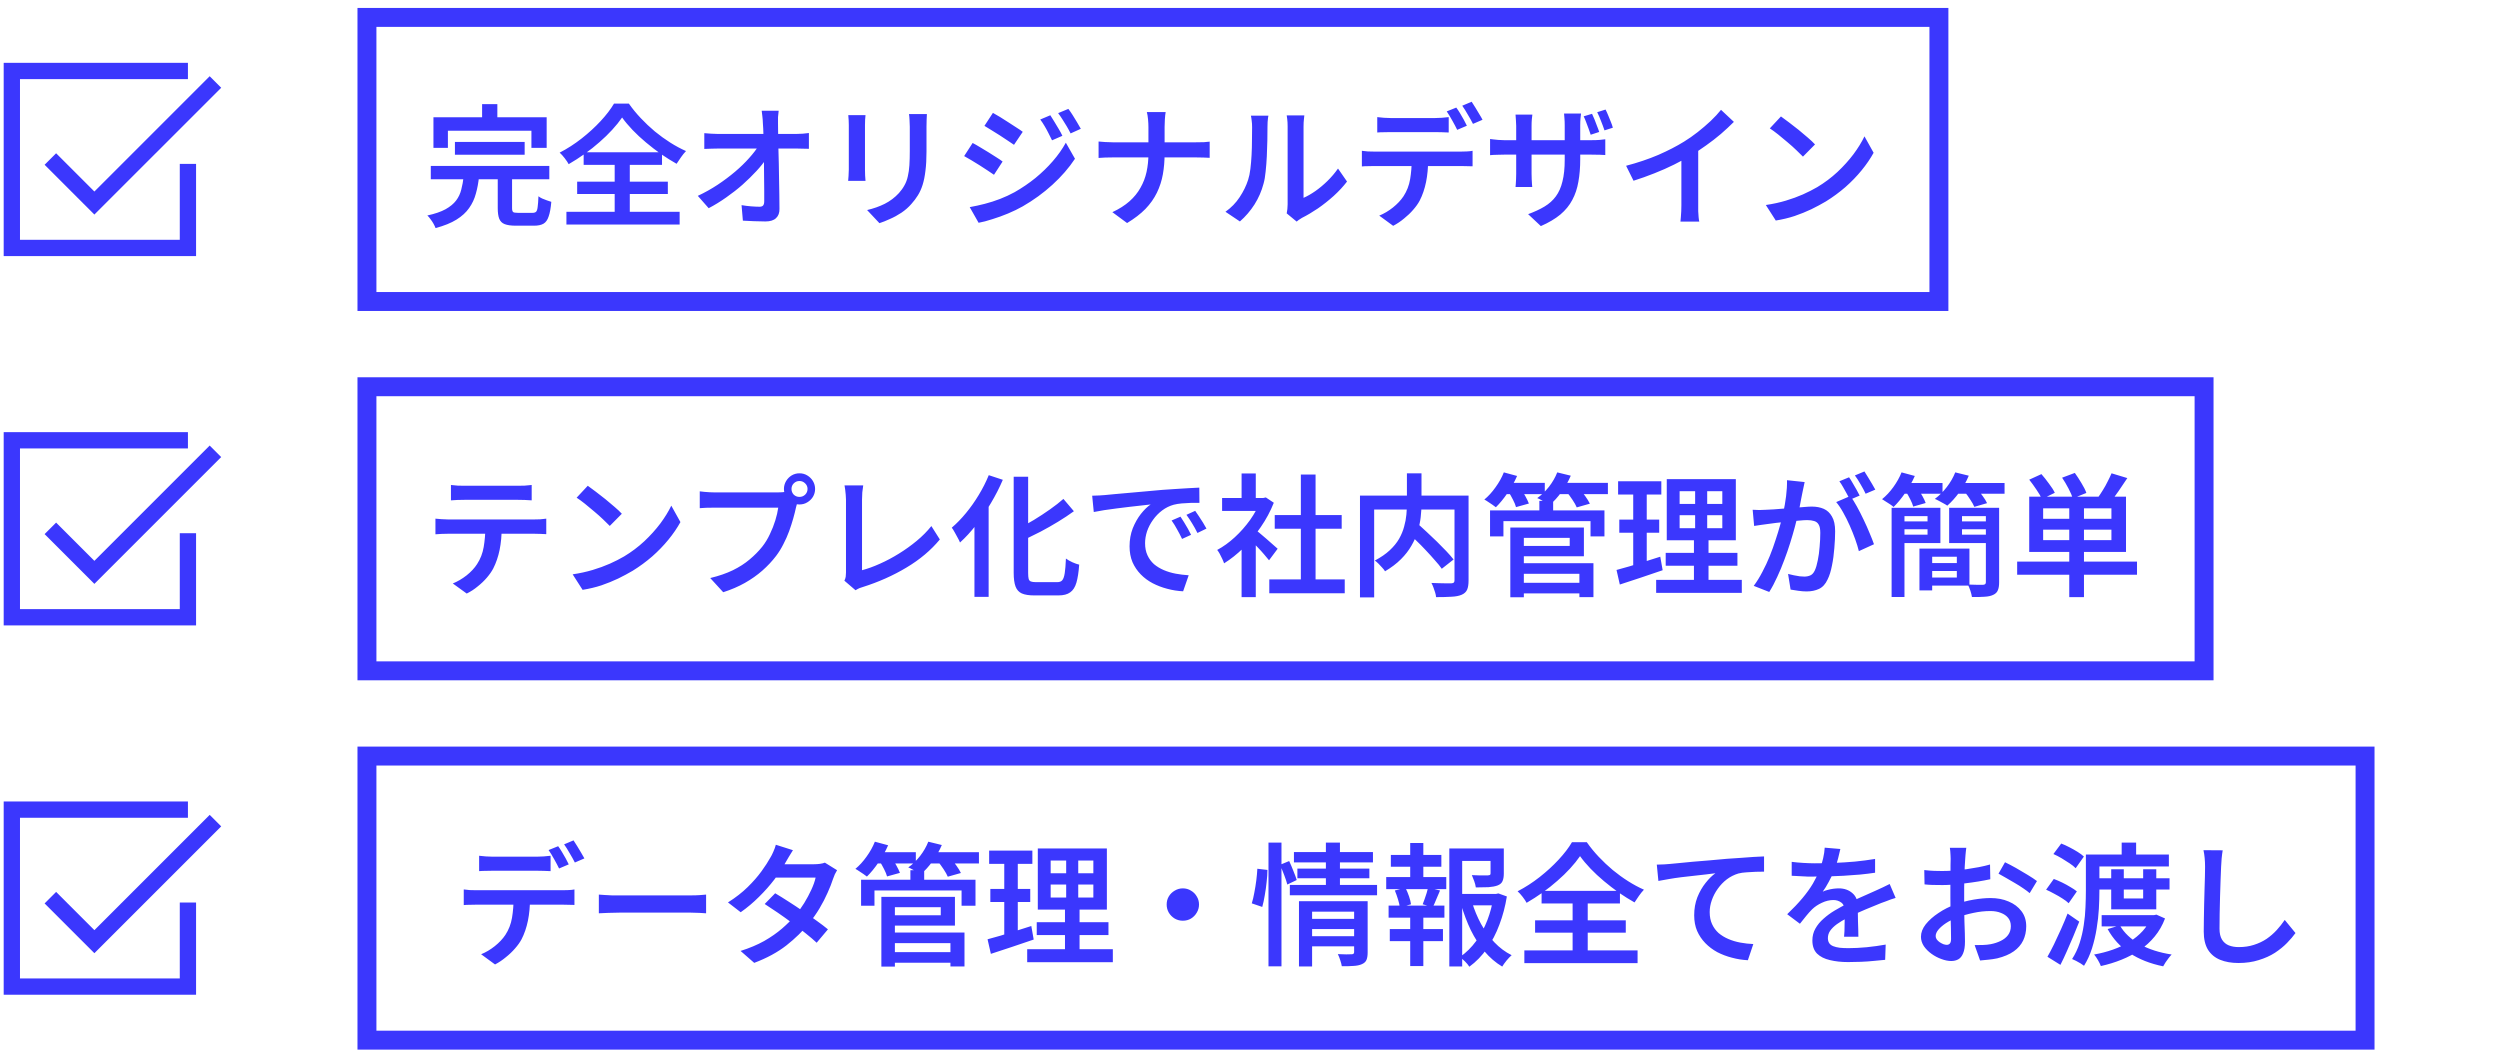
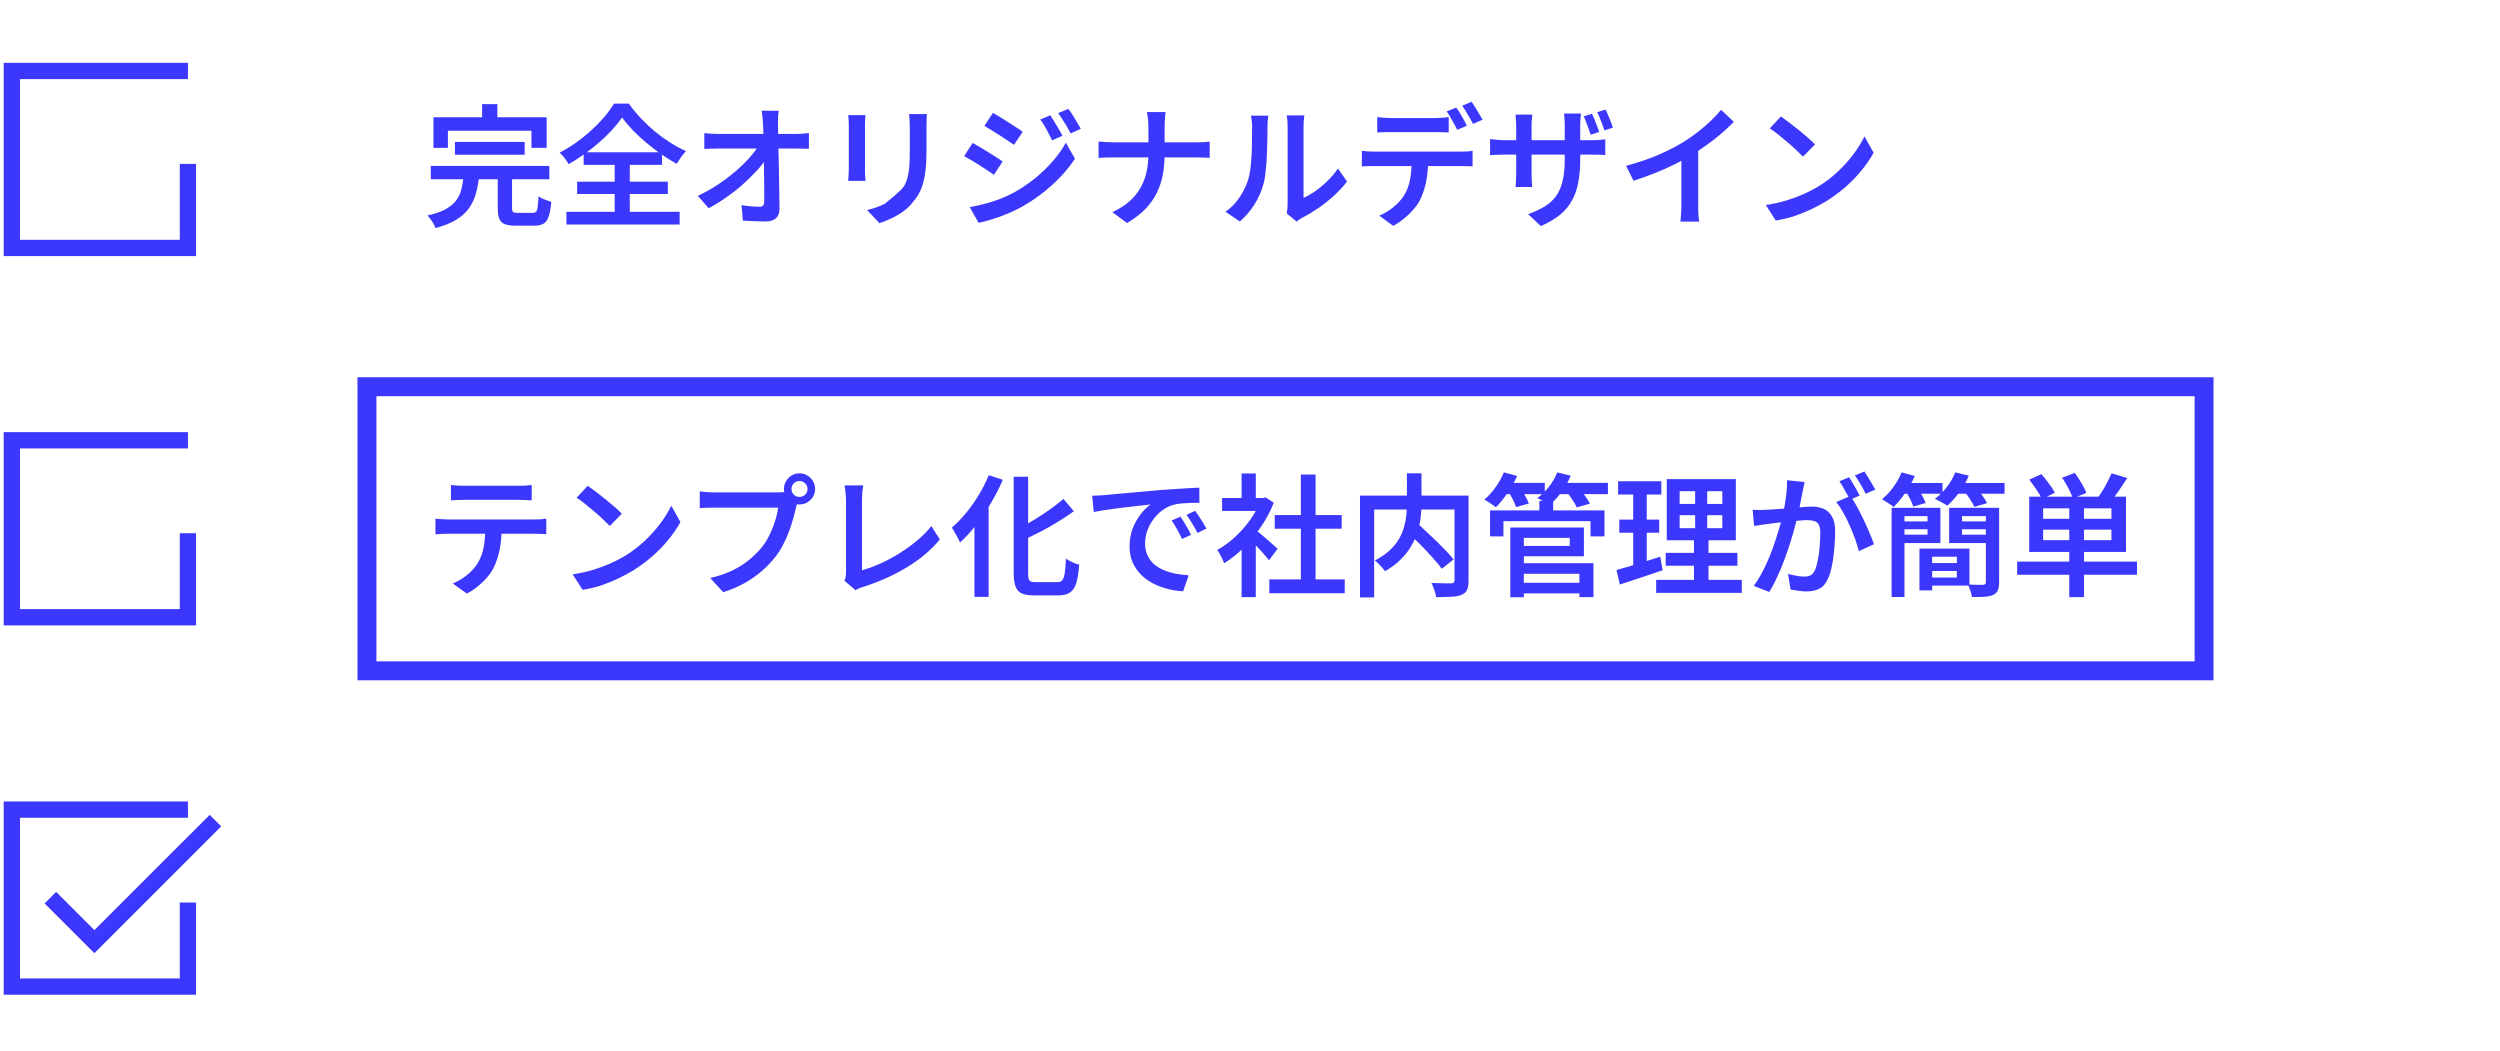
<svg xmlns="http://www.w3.org/2000/svg" width="264" height="111" viewBox="0 0 264 111" fill="none">
  <path d="M19.845 7.495H1.25V26.183H19.845V17.307" stroke="#3B37FD" stroke-width="1.72" />
-   <path d="M5.317 16.793L9.966 21.441L22.75 8.658" stroke="#3B37FD" stroke-width="1.72" />
-   <rect x="38.75" y="1.839" width="166" height="30" stroke="#3B37FD" stroke-width="2" />
-   <path d="M48.04 14.986H55.404V16.343H48.04V14.986ZM45.492 17.52H58.008V18.933H45.492V17.52ZM48.964 18.625H50.588C50.523 19.279 50.411 19.886 50.252 20.445C50.103 21.006 49.865 21.514 49.538 21.971C49.221 22.429 48.777 22.835 48.208 23.189C47.639 23.544 46.901 23.843 45.996 24.085C45.949 23.955 45.879 23.805 45.786 23.637C45.693 23.47 45.585 23.306 45.464 23.148C45.352 22.989 45.24 22.858 45.128 22.756C45.931 22.578 46.57 22.359 47.046 22.098C47.531 21.827 47.905 21.519 48.166 21.174C48.427 20.828 48.609 20.441 48.712 20.012C48.824 19.582 48.908 19.12 48.964 18.625ZM52.562 18.401H54.074V21.971C54.074 22.186 54.111 22.326 54.186 22.392C54.261 22.448 54.424 22.476 54.676 22.476C54.741 22.476 54.839 22.476 54.97 22.476C55.11 22.476 55.264 22.476 55.432 22.476C55.6 22.476 55.759 22.476 55.908 22.476C56.057 22.476 56.169 22.476 56.244 22.476C56.403 22.476 56.524 22.438 56.608 22.363C56.692 22.279 56.748 22.111 56.776 21.86C56.813 21.608 56.841 21.23 56.86 20.726C56.963 20.809 57.093 20.889 57.252 20.963C57.42 21.029 57.588 21.094 57.756 21.16C57.933 21.225 58.087 21.276 58.218 21.314C58.162 21.976 58.069 22.489 57.938 22.854C57.817 23.227 57.635 23.483 57.392 23.623C57.149 23.764 56.813 23.834 56.384 23.834C56.3 23.834 56.169 23.834 55.992 23.834C55.824 23.834 55.637 23.834 55.432 23.834C55.227 23.834 55.035 23.834 54.858 23.834C54.681 23.834 54.555 23.834 54.48 23.834C53.967 23.834 53.57 23.777 53.29 23.666C53.019 23.563 52.828 23.372 52.716 23.091C52.613 22.821 52.562 22.452 52.562 21.985V18.401ZM50.91 10.995H52.52V13.445H50.91V10.995ZM45.772 12.382H57.728V15.616H56.118V13.809H47.298V15.616H45.772V12.382ZM65.694 12.409C65.405 12.829 65.055 13.264 64.644 13.711C64.243 14.15 63.795 14.584 63.3 15.014C62.815 15.443 62.297 15.854 61.746 16.245C61.195 16.637 60.631 17.002 60.052 17.337C59.959 17.16 59.819 16.95 59.632 16.707C59.445 16.465 59.268 16.269 59.1 16.119C59.912 15.7 60.687 15.2 61.424 14.621C62.171 14.034 62.838 13.422 63.426 12.787C64.023 12.143 64.495 11.527 64.84 10.94H66.408C66.781 11.472 67.201 11.985 67.668 12.479C68.135 12.974 68.629 13.441 69.152 13.88C69.675 14.309 70.216 14.701 70.776 15.056C71.336 15.41 71.891 15.709 72.442 15.951C72.255 16.148 72.078 16.367 71.91 16.61C71.742 16.843 71.588 17.072 71.448 17.296C70.916 16.997 70.37 16.656 69.81 16.273C69.259 15.882 68.727 15.471 68.214 15.041C67.701 14.612 67.229 14.174 66.8 13.726C66.371 13.277 66.002 12.839 65.694 12.409ZM60.948 19.186H70.524V20.488H60.948V19.186ZM61.634 16.078H69.908V17.407H61.634V16.078ZM59.814 22.363H71.77V23.707H59.814V22.363ZM64.91 16.666H66.506V23.105H64.91V16.666ZM82.228 11.695C82.2 11.901 82.177 12.125 82.158 12.367C82.149 12.601 82.149 12.825 82.158 13.04C82.158 13.394 82.163 13.796 82.172 14.243C82.181 14.691 82.191 15.177 82.2 15.7C82.219 16.213 82.233 16.745 82.242 17.296C82.251 17.846 82.261 18.401 82.27 18.962C82.279 19.512 82.289 20.049 82.298 20.572C82.307 21.094 82.312 21.589 82.312 22.055C82.321 22.476 82.2 22.802 81.948 23.035C81.705 23.269 81.332 23.386 80.828 23.386C80.427 23.386 80.025 23.376 79.624 23.358C79.232 23.348 78.84 23.329 78.448 23.302L78.308 21.663C78.635 21.72 78.971 21.762 79.316 21.79C79.671 21.817 79.969 21.831 80.212 21.831C80.389 21.831 80.515 21.785 80.59 21.692C80.665 21.598 80.702 21.453 80.702 21.258C80.702 20.931 80.702 20.553 80.702 20.123C80.702 19.694 80.697 19.232 80.688 18.738C80.688 18.233 80.683 17.725 80.674 17.212C80.665 16.689 80.655 16.175 80.646 15.671C80.637 15.168 80.627 14.691 80.618 14.243C80.609 13.796 80.59 13.394 80.562 13.04C80.553 12.75 80.534 12.498 80.506 12.284C80.487 12.059 80.464 11.864 80.436 11.695H82.228ZM74.374 14.062C74.579 14.08 74.817 14.099 75.088 14.117C75.368 14.136 75.62 14.146 75.844 14.146C75.975 14.146 76.208 14.146 76.544 14.146C76.88 14.146 77.281 14.146 77.748 14.146C78.215 14.146 78.709 14.146 79.232 14.146C79.764 14.146 80.291 14.146 80.814 14.146C81.337 14.146 81.822 14.146 82.27 14.146C82.727 14.146 83.11 14.146 83.418 14.146C83.735 14.146 83.945 14.146 84.048 14.146C84.263 14.146 84.505 14.136 84.776 14.117C85.047 14.089 85.261 14.066 85.42 14.047V15.713C85.215 15.704 84.991 15.7 84.748 15.7C84.515 15.69 84.305 15.685 84.118 15.685C84.034 15.685 83.833 15.685 83.516 15.685C83.208 15.685 82.821 15.685 82.354 15.685C81.897 15.685 81.402 15.685 80.87 15.685C80.338 15.685 79.801 15.685 79.26 15.685C78.719 15.685 78.21 15.685 77.734 15.685C77.258 15.685 76.857 15.685 76.53 15.685C76.203 15.685 75.989 15.685 75.886 15.685C75.643 15.685 75.391 15.69 75.13 15.7C74.869 15.7 74.617 15.709 74.374 15.727V14.062ZM73.688 20.683C74.425 20.338 75.125 19.946 75.788 19.508C76.46 19.059 77.076 18.598 77.636 18.122C78.196 17.645 78.686 17.169 79.106 16.694C79.535 16.218 79.876 15.774 80.128 15.364H80.94L80.954 16.707C80.683 17.128 80.329 17.576 79.89 18.052C79.451 18.527 78.961 19.008 78.42 19.494C77.879 19.97 77.3 20.422 76.684 20.852C76.077 21.281 75.461 21.659 74.836 21.985L73.688 20.683ZM97.88 12.046C97.871 12.232 97.861 12.438 97.852 12.662C97.843 12.886 97.838 13.128 97.838 13.389C97.838 13.614 97.838 13.893 97.838 14.229C97.838 14.556 97.838 14.883 97.838 15.21C97.838 15.536 97.838 15.807 97.838 16.021C97.838 16.796 97.801 17.468 97.726 18.038C97.661 18.598 97.563 19.087 97.432 19.508C97.301 19.927 97.133 20.301 96.928 20.628C96.732 20.945 96.503 21.248 96.242 21.538C95.943 21.883 95.593 22.191 95.192 22.462C94.8 22.723 94.399 22.942 93.988 23.119C93.587 23.306 93.213 23.456 92.868 23.567L91.566 22.181C92.247 22.023 92.868 21.803 93.428 21.523C93.997 21.234 94.497 20.856 94.926 20.39C95.169 20.119 95.365 19.843 95.514 19.564C95.673 19.284 95.789 18.971 95.864 18.625C95.948 18.28 96.004 17.888 96.032 17.45C96.06 17.011 96.074 16.502 96.074 15.924C96.074 15.7 96.074 15.429 96.074 15.111C96.074 14.785 96.074 14.467 96.074 14.159C96.074 13.842 96.074 13.585 96.074 13.389C96.074 13.128 96.065 12.886 96.046 12.662C96.037 12.438 96.018 12.232 95.99 12.046H97.88ZM91.398 12.158C91.389 12.316 91.375 12.479 91.356 12.648C91.347 12.816 91.342 13.002 91.342 13.207C91.342 13.301 91.342 13.464 91.342 13.697C91.342 13.931 91.342 14.206 91.342 14.524C91.342 14.832 91.342 15.158 91.342 15.504C91.342 15.849 91.342 16.185 91.342 16.512C91.342 16.829 91.342 17.113 91.342 17.366C91.342 17.617 91.342 17.804 91.342 17.925C91.342 18.103 91.347 18.303 91.356 18.527C91.375 18.752 91.389 18.943 91.398 19.102H89.564C89.583 18.98 89.597 18.808 89.606 18.584C89.625 18.35 89.634 18.126 89.634 17.912C89.634 17.79 89.634 17.608 89.634 17.366C89.634 17.113 89.634 16.824 89.634 16.497C89.634 16.171 89.634 15.839 89.634 15.504C89.634 15.158 89.634 14.832 89.634 14.524C89.634 14.206 89.634 13.931 89.634 13.697C89.634 13.464 89.634 13.301 89.634 13.207C89.634 13.086 89.629 12.923 89.62 12.717C89.611 12.503 89.597 12.316 89.578 12.158H91.398ZM110.914 12.171C111.035 12.358 111.175 12.582 111.334 12.844C111.493 13.095 111.647 13.352 111.796 13.614C111.955 13.875 112.085 14.117 112.188 14.341L111.096 14.818C110.965 14.537 110.835 14.276 110.704 14.034C110.583 13.791 110.452 13.553 110.312 13.319C110.172 13.077 110.018 12.844 109.85 12.62L110.914 12.171ZM112.818 11.499C112.958 11.677 113.107 11.892 113.266 12.143C113.425 12.386 113.579 12.638 113.728 12.899C113.887 13.161 114.022 13.394 114.134 13.6L113.056 14.089C112.916 13.809 112.776 13.553 112.636 13.319C112.496 13.077 112.351 12.844 112.202 12.62C112.062 12.396 111.908 12.171 111.74 11.947L112.818 11.499ZM104.852 11.919C105.076 12.041 105.333 12.19 105.622 12.367C105.911 12.545 106.205 12.732 106.504 12.928C106.803 13.114 107.083 13.296 107.344 13.473C107.615 13.642 107.834 13.791 108.002 13.921L107.078 15.293C106.891 15.163 106.663 15.009 106.392 14.832C106.131 14.654 105.855 14.472 105.566 14.286C105.277 14.099 104.992 13.921 104.712 13.754C104.432 13.576 104.18 13.422 103.956 13.291L104.852 11.919ZM102.402 21.873C102.925 21.78 103.457 21.663 103.998 21.523C104.539 21.384 105.076 21.211 105.608 21.006C106.14 20.8 106.653 20.562 107.148 20.291C107.932 19.843 108.665 19.344 109.346 18.794C110.027 18.233 110.639 17.641 111.18 17.015C111.731 16.381 112.188 15.732 112.552 15.069L113.518 16.764C112.883 17.725 112.09 18.64 111.138 19.508C110.186 20.375 109.141 21.136 108.002 21.79C107.526 22.06 107.008 22.312 106.448 22.546C105.888 22.779 105.333 22.98 104.782 23.148C104.241 23.325 103.76 23.451 103.34 23.526L102.402 21.873ZM102.71 15.098C102.943 15.219 103.205 15.368 103.494 15.546C103.783 15.713 104.077 15.891 104.376 16.078C104.675 16.264 104.955 16.442 105.216 16.61C105.487 16.777 105.706 16.927 105.874 17.058L104.964 18.457C104.768 18.317 104.539 18.163 104.278 17.995C104.017 17.818 103.737 17.636 103.438 17.45C103.149 17.263 102.859 17.085 102.57 16.918C102.29 16.75 102.038 16.605 101.814 16.483L102.71 15.098ZM121.274 13.403C121.274 13.17 121.26 12.899 121.232 12.591C121.204 12.284 121.162 12.031 121.106 11.835H123.094C123.057 12.031 123.029 12.288 123.01 12.605C122.991 12.923 122.982 13.189 122.982 13.403C122.982 13.674 122.982 13.968 122.982 14.286C122.982 14.603 122.982 14.93 122.982 15.265C122.982 15.601 122.982 15.924 122.982 16.232C122.982 16.997 122.921 17.72 122.8 18.401C122.679 19.083 122.469 19.732 122.17 20.348C121.871 20.963 121.465 21.538 120.952 22.07C120.439 22.592 119.795 23.087 119.02 23.553L117.466 22.405C118.185 22.07 118.787 21.687 119.272 21.258C119.757 20.828 120.145 20.352 120.434 19.829C120.733 19.307 120.947 18.747 121.078 18.149C121.209 17.543 121.274 16.904 121.274 16.232C121.274 15.924 121.274 15.601 121.274 15.265C121.274 14.93 121.274 14.598 121.274 14.271C121.274 13.945 121.274 13.655 121.274 13.403ZM116.01 14.944C116.206 14.962 116.435 14.981 116.696 14.999C116.957 15.018 117.223 15.027 117.494 15.027C117.606 15.027 117.83 15.027 118.166 15.027C118.511 15.027 118.931 15.027 119.426 15.027C119.921 15.027 120.453 15.027 121.022 15.027C121.591 15.027 122.161 15.027 122.73 15.027C123.309 15.027 123.845 15.027 124.34 15.027C124.835 15.027 125.255 15.027 125.6 15.027C125.945 15.027 126.179 15.027 126.3 15.027C126.599 15.027 126.879 15.023 127.14 15.014C127.401 14.995 127.602 14.976 127.742 14.957V16.666C127.602 16.656 127.387 16.647 127.098 16.637C126.818 16.628 126.547 16.623 126.286 16.623C126.165 16.623 125.931 16.623 125.586 16.623C125.25 16.623 124.835 16.623 124.34 16.623C123.845 16.623 123.313 16.623 122.744 16.623C122.175 16.623 121.605 16.623 121.036 16.623C120.467 16.623 119.935 16.623 119.44 16.623C118.955 16.623 118.539 16.623 118.194 16.623C117.858 16.623 117.639 16.623 117.536 16.623C117.247 16.623 116.967 16.628 116.696 16.637C116.435 16.647 116.206 16.661 116.01 16.68V14.944ZM135.876 22.532C135.904 22.401 135.927 22.252 135.946 22.084C135.965 21.916 135.974 21.747 135.974 21.579C135.974 21.477 135.974 21.271 135.974 20.963C135.974 20.646 135.974 20.268 135.974 19.829C135.974 19.381 135.974 18.896 135.974 18.373C135.974 17.851 135.974 17.328 135.974 16.805C135.974 16.273 135.974 15.779 135.974 15.322C135.974 14.855 135.974 14.449 135.974 14.104C135.974 13.749 135.974 13.497 135.974 13.348C135.974 13.049 135.96 12.792 135.932 12.578C135.904 12.354 135.885 12.223 135.876 12.185H137.738C137.738 12.223 137.724 12.354 137.696 12.578C137.668 12.792 137.654 13.053 137.654 13.361C137.654 13.511 137.654 13.744 137.654 14.062C137.654 14.379 137.654 14.752 137.654 15.181C137.654 15.601 137.654 16.054 137.654 16.54C137.654 17.015 137.654 17.487 137.654 17.953C137.654 18.42 137.654 18.859 137.654 19.27C137.654 19.671 137.654 20.016 137.654 20.305C137.654 20.585 137.654 20.782 137.654 20.893C138.055 20.716 138.471 20.478 138.9 20.18C139.339 19.872 139.763 19.517 140.174 19.116C140.594 18.705 140.967 18.266 141.294 17.799L142.246 19.172C141.854 19.685 141.387 20.189 140.846 20.683C140.305 21.169 139.745 21.612 139.166 22.014C138.587 22.405 138.027 22.737 137.486 23.008C137.346 23.091 137.229 23.166 137.136 23.232C137.052 23.297 136.982 23.353 136.926 23.399L135.876 22.532ZM129.408 22.363C130.015 21.934 130.514 21.421 130.906 20.823C131.307 20.217 131.606 19.605 131.802 18.989C131.905 18.681 131.984 18.299 132.04 17.841C132.096 17.384 132.138 16.894 132.166 16.372C132.194 15.849 132.208 15.331 132.208 14.818C132.217 14.304 132.222 13.842 132.222 13.431C132.222 13.17 132.208 12.946 132.18 12.759C132.161 12.563 132.133 12.382 132.096 12.213H133.944C133.935 12.242 133.921 12.321 133.902 12.451C133.893 12.573 133.879 12.717 133.86 12.886C133.851 13.053 133.846 13.226 133.846 13.403C133.846 13.814 133.841 14.29 133.832 14.832C133.823 15.373 133.804 15.928 133.776 16.497C133.748 17.067 133.706 17.608 133.65 18.122C133.603 18.625 133.529 19.055 133.426 19.41C133.221 20.184 132.903 20.912 132.474 21.593C132.045 22.265 131.531 22.863 130.934 23.386L129.408 22.363ZM145.438 12.367C145.662 12.396 145.9 12.419 146.152 12.438C146.404 12.456 146.642 12.466 146.866 12.466C147.043 12.466 147.291 12.466 147.608 12.466C147.925 12.466 148.275 12.466 148.658 12.466C149.041 12.466 149.419 12.466 149.792 12.466C150.175 12.466 150.52 12.466 150.828 12.466C151.136 12.466 151.369 12.466 151.528 12.466C151.761 12.466 152.004 12.456 152.256 12.438C152.508 12.419 152.751 12.396 152.984 12.367V13.992C152.751 13.973 152.508 13.963 152.256 13.963C152.004 13.954 151.761 13.95 151.528 13.95C151.369 13.95 151.136 13.95 150.828 13.95C150.52 13.95 150.175 13.95 149.792 13.95C149.419 13.95 149.041 13.95 148.658 13.95C148.275 13.95 147.925 13.95 147.608 13.95C147.291 13.95 147.048 13.95 146.88 13.95C146.647 13.95 146.399 13.954 146.138 13.963C145.877 13.963 145.643 13.973 145.438 13.992V12.367ZM143.814 15.924C144.01 15.951 144.22 15.975 144.444 15.993C144.677 16.003 144.901 16.008 145.116 16.008C145.237 16.008 145.48 16.008 145.844 16.008C146.208 16.008 146.647 16.008 147.16 16.008C147.673 16.008 148.224 16.008 148.812 16.008C149.409 16.008 150.002 16.008 150.59 16.008C151.187 16.008 151.743 16.008 152.256 16.008C152.779 16.008 153.217 16.008 153.572 16.008C153.936 16.008 154.174 16.008 154.286 16.008C154.435 16.008 154.631 16.003 154.874 15.993C155.117 15.984 155.327 15.961 155.504 15.924V17.561C155.336 17.552 155.135 17.547 154.902 17.547C154.678 17.538 154.473 17.534 154.286 17.534C154.174 17.534 153.936 17.534 153.572 17.534C153.217 17.534 152.779 17.534 152.256 17.534C151.743 17.534 151.187 17.534 150.59 17.534C150.002 17.534 149.409 17.534 148.812 17.534C148.224 17.534 147.673 17.534 147.16 17.534C146.647 17.534 146.208 17.534 145.844 17.534C145.48 17.534 145.237 17.534 145.116 17.534C144.911 17.534 144.687 17.538 144.444 17.547C144.211 17.547 144.001 17.557 143.814 17.576V15.924ZM150.814 16.791C150.814 17.688 150.739 18.5 150.59 19.227C150.441 19.956 150.217 20.609 149.918 21.188C149.75 21.505 149.521 21.827 149.232 22.154C148.952 22.48 148.63 22.788 148.266 23.078C147.911 23.376 147.529 23.633 147.118 23.848L145.648 22.77C146.152 22.564 146.633 22.279 147.09 21.916C147.557 21.542 147.93 21.145 148.21 20.726C148.565 20.184 148.798 19.582 148.91 18.919C149.022 18.257 149.078 17.547 149.078 16.791H150.814ZM153.782 11.36C153.903 11.518 154.034 11.714 154.174 11.947C154.314 12.181 154.449 12.414 154.58 12.648C154.711 12.881 154.818 13.091 154.902 13.277L153.88 13.711C153.74 13.422 153.567 13.095 153.362 12.732C153.157 12.358 152.961 12.036 152.774 11.765L153.782 11.36ZM155.406 10.743C155.527 10.921 155.658 11.126 155.798 11.36C155.947 11.593 156.087 11.826 156.218 12.059C156.358 12.284 156.47 12.479 156.554 12.648L155.546 13.082C155.397 12.783 155.215 12.456 155 12.101C154.795 11.738 154.599 11.425 154.412 11.164L155.406 10.743ZM168.118 12.018C168.202 12.185 168.291 12.386 168.384 12.62C168.477 12.853 168.566 13.086 168.65 13.319C168.743 13.543 168.818 13.749 168.874 13.935L167.978 14.229C167.913 14.024 167.838 13.809 167.754 13.585C167.679 13.361 167.595 13.137 167.502 12.914C167.418 12.68 167.329 12.47 167.236 12.284L168.118 12.018ZM169.546 11.569C169.639 11.747 169.733 11.952 169.826 12.185C169.919 12.409 170.013 12.638 170.106 12.871C170.199 13.095 170.269 13.301 170.316 13.488L169.434 13.768C169.331 13.46 169.21 13.133 169.07 12.787C168.939 12.433 168.804 12.12 168.664 11.85L169.546 11.569ZM166.872 16.805C166.872 17.692 166.807 18.49 166.676 19.2C166.555 19.909 166.34 20.548 166.032 21.117C165.733 21.687 165.313 22.2 164.772 22.657C164.231 23.105 163.545 23.512 162.714 23.875L161.37 22.616C162.033 22.373 162.607 22.107 163.092 21.817C163.587 21.519 163.988 21.16 164.296 20.739C164.613 20.31 164.847 19.783 164.996 19.157C165.155 18.532 165.234 17.771 165.234 16.875V13.249C165.234 12.97 165.225 12.722 165.206 12.508C165.197 12.284 165.183 12.111 165.164 11.989H166.956C166.947 12.111 166.928 12.284 166.9 12.508C166.881 12.722 166.872 12.97 166.872 13.249V16.805ZM161.818 12.101C161.809 12.213 161.79 12.377 161.762 12.591C161.743 12.797 161.734 13.035 161.734 13.306V18.346C161.734 18.532 161.739 18.724 161.748 18.919C161.757 19.106 161.767 19.274 161.776 19.424C161.785 19.564 161.795 19.671 161.804 19.745H160.04C160.049 19.671 160.059 19.564 160.068 19.424C160.077 19.274 160.087 19.106 160.096 18.919C160.105 18.733 160.11 18.541 160.11 18.346V13.291C160.11 13.105 160.101 12.909 160.082 12.704C160.073 12.498 160.059 12.297 160.04 12.101H161.818ZM157.352 14.678C157.427 14.687 157.539 14.701 157.688 14.72C157.837 14.738 158.01 14.757 158.206 14.775C158.402 14.794 158.612 14.803 158.836 14.803H168.048C168.403 14.803 168.692 14.794 168.916 14.775C169.149 14.757 169.35 14.733 169.518 14.706V16.372C169.387 16.362 169.196 16.353 168.944 16.343C168.701 16.334 168.403 16.329 168.048 16.329H158.836C158.612 16.329 158.402 16.334 158.206 16.343C158.019 16.343 157.851 16.348 157.702 16.358C157.562 16.367 157.445 16.376 157.352 16.386V14.678ZM171.716 17.506C172.957 17.179 174.091 16.796 175.118 16.358C176.145 15.909 177.05 15.443 177.834 14.957C178.319 14.659 178.8 14.323 179.276 13.95C179.761 13.567 180.219 13.175 180.648 12.774C181.077 12.363 181.441 11.971 181.74 11.598L183.098 12.871C182.678 13.291 182.221 13.716 181.726 14.146C181.231 14.566 180.713 14.967 180.172 15.35C179.64 15.732 179.099 16.091 178.548 16.427C178.025 16.735 177.437 17.053 176.784 17.38C176.131 17.706 175.435 18.014 174.698 18.303C173.97 18.593 173.237 18.854 172.5 19.087L171.716 17.506ZM177.554 15.784L179.332 15.335V21.663C179.332 21.86 179.332 22.074 179.332 22.308C179.341 22.532 179.355 22.741 179.374 22.938C179.393 23.143 179.416 23.297 179.444 23.399H177.456C177.475 23.297 177.489 23.143 177.498 22.938C177.517 22.741 177.531 22.532 177.54 22.308C177.549 22.074 177.554 21.86 177.554 21.663V15.784ZM188.068 12.297C188.311 12.466 188.595 12.675 188.922 12.928C189.249 13.17 189.585 13.431 189.93 13.711C190.275 13.992 190.602 14.267 190.91 14.537C191.218 14.799 191.47 15.037 191.666 15.252L190.392 16.54C190.215 16.353 189.981 16.124 189.692 15.854C189.412 15.583 189.104 15.307 188.768 15.027C188.432 14.738 188.101 14.463 187.774 14.201C187.447 13.94 187.153 13.726 186.892 13.557L188.068 12.297ZM186.472 21.649C187.228 21.538 187.933 21.384 188.586 21.188C189.239 20.991 189.841 20.772 190.392 20.529C190.952 20.277 191.456 20.021 191.904 19.759C192.679 19.293 193.388 18.761 194.032 18.163C194.676 17.557 195.241 16.931 195.726 16.288C196.211 15.634 196.599 15.004 196.888 14.398L197.854 16.134C197.509 16.759 197.084 17.38 196.58 17.995C196.076 18.611 195.507 19.2 194.872 19.759C194.237 20.31 193.551 20.814 192.814 21.271C192.338 21.552 191.825 21.827 191.274 22.098C190.723 22.359 190.135 22.597 189.51 22.811C188.885 23.017 188.222 23.175 187.522 23.288L186.472 21.649Z" fill="#3B37FD" />
+   <path d="M48.04 14.986H55.404V16.343H48.04V14.986ZM45.492 17.52H58.008V18.933H45.492V17.52ZM48.964 18.625H50.588C50.523 19.279 50.411 19.886 50.252 20.445C50.103 21.006 49.865 21.514 49.538 21.971C49.221 22.429 48.777 22.835 48.208 23.189C47.639 23.544 46.901 23.843 45.996 24.085C45.949 23.955 45.879 23.805 45.786 23.637C45.693 23.47 45.585 23.306 45.464 23.148C45.352 22.989 45.24 22.858 45.128 22.756C45.931 22.578 46.57 22.359 47.046 22.098C47.531 21.827 47.905 21.519 48.166 21.174C48.427 20.828 48.609 20.441 48.712 20.012C48.824 19.582 48.908 19.12 48.964 18.625ZM52.562 18.401H54.074V21.971C54.074 22.186 54.111 22.326 54.186 22.392C54.261 22.448 54.424 22.476 54.676 22.476C54.741 22.476 54.839 22.476 54.97 22.476C55.11 22.476 55.264 22.476 55.432 22.476C55.6 22.476 55.759 22.476 55.908 22.476C56.057 22.476 56.169 22.476 56.244 22.476C56.403 22.476 56.524 22.438 56.608 22.363C56.692 22.279 56.748 22.111 56.776 21.86C56.813 21.608 56.841 21.23 56.86 20.726C56.963 20.809 57.093 20.889 57.252 20.963C57.42 21.029 57.588 21.094 57.756 21.16C57.933 21.225 58.087 21.276 58.218 21.314C58.162 21.976 58.069 22.489 57.938 22.854C57.817 23.227 57.635 23.483 57.392 23.623C57.149 23.764 56.813 23.834 56.384 23.834C56.3 23.834 56.169 23.834 55.992 23.834C55.824 23.834 55.637 23.834 55.432 23.834C55.227 23.834 55.035 23.834 54.858 23.834C54.681 23.834 54.555 23.834 54.48 23.834C53.967 23.834 53.57 23.777 53.29 23.666C53.019 23.563 52.828 23.372 52.716 23.091C52.613 22.821 52.562 22.452 52.562 21.985V18.401ZM50.91 10.995H52.52V13.445H50.91V10.995ZM45.772 12.382H57.728V15.616H56.118V13.809H47.298V15.616H45.772V12.382ZM65.694 12.409C65.405 12.829 65.055 13.264 64.644 13.711C64.243 14.15 63.795 14.584 63.3 15.014C62.815 15.443 62.297 15.854 61.746 16.245C61.195 16.637 60.631 17.002 60.052 17.337C59.959 17.16 59.819 16.95 59.632 16.707C59.445 16.465 59.268 16.269 59.1 16.119C59.912 15.7 60.687 15.2 61.424 14.621C62.171 14.034 62.838 13.422 63.426 12.787C64.023 12.143 64.495 11.527 64.84 10.94H66.408C66.781 11.472 67.201 11.985 67.668 12.479C68.135 12.974 68.629 13.441 69.152 13.88C69.675 14.309 70.216 14.701 70.776 15.056C71.336 15.41 71.891 15.709 72.442 15.951C72.255 16.148 72.078 16.367 71.91 16.61C71.742 16.843 71.588 17.072 71.448 17.296C70.916 16.997 70.37 16.656 69.81 16.273C69.259 15.882 68.727 15.471 68.214 15.041C67.701 14.612 67.229 14.174 66.8 13.726C66.371 13.277 66.002 12.839 65.694 12.409ZM60.948 19.186H70.524V20.488H60.948V19.186ZM61.634 16.078H69.908V17.407H61.634V16.078ZM59.814 22.363H71.77V23.707H59.814V22.363ZM64.91 16.666H66.506V23.105H64.91V16.666ZM82.228 11.695C82.2 11.901 82.177 12.125 82.158 12.367C82.149 12.601 82.149 12.825 82.158 13.04C82.158 13.394 82.163 13.796 82.172 14.243C82.181 14.691 82.191 15.177 82.2 15.7C82.219 16.213 82.233 16.745 82.242 17.296C82.251 17.846 82.261 18.401 82.27 18.962C82.279 19.512 82.289 20.049 82.298 20.572C82.307 21.094 82.312 21.589 82.312 22.055C82.321 22.476 82.2 22.802 81.948 23.035C81.705 23.269 81.332 23.386 80.828 23.386C80.427 23.386 80.025 23.376 79.624 23.358C79.232 23.348 78.84 23.329 78.448 23.302L78.308 21.663C78.635 21.72 78.971 21.762 79.316 21.79C79.671 21.817 79.969 21.831 80.212 21.831C80.389 21.831 80.515 21.785 80.59 21.692C80.665 21.598 80.702 21.453 80.702 21.258C80.702 20.931 80.702 20.553 80.702 20.123C80.702 19.694 80.697 19.232 80.688 18.738C80.688 18.233 80.683 17.725 80.674 17.212C80.665 16.689 80.655 16.175 80.646 15.671C80.637 15.168 80.627 14.691 80.618 14.243C80.609 13.796 80.59 13.394 80.562 13.04C80.553 12.75 80.534 12.498 80.506 12.284C80.487 12.059 80.464 11.864 80.436 11.695H82.228ZM74.374 14.062C74.579 14.08 74.817 14.099 75.088 14.117C75.368 14.136 75.62 14.146 75.844 14.146C75.975 14.146 76.208 14.146 76.544 14.146C76.88 14.146 77.281 14.146 77.748 14.146C78.215 14.146 78.709 14.146 79.232 14.146C79.764 14.146 80.291 14.146 80.814 14.146C81.337 14.146 81.822 14.146 82.27 14.146C82.727 14.146 83.11 14.146 83.418 14.146C83.735 14.146 83.945 14.146 84.048 14.146C84.263 14.146 84.505 14.136 84.776 14.117C85.047 14.089 85.261 14.066 85.42 14.047V15.713C85.215 15.704 84.991 15.7 84.748 15.7C84.515 15.69 84.305 15.685 84.118 15.685C84.034 15.685 83.833 15.685 83.516 15.685C83.208 15.685 82.821 15.685 82.354 15.685C81.897 15.685 81.402 15.685 80.87 15.685C80.338 15.685 79.801 15.685 79.26 15.685C78.719 15.685 78.21 15.685 77.734 15.685C77.258 15.685 76.857 15.685 76.53 15.685C76.203 15.685 75.989 15.685 75.886 15.685C75.643 15.685 75.391 15.69 75.13 15.7C74.869 15.7 74.617 15.709 74.374 15.727V14.062ZM73.688 20.683C74.425 20.338 75.125 19.946 75.788 19.508C76.46 19.059 77.076 18.598 77.636 18.122C78.196 17.645 78.686 17.169 79.106 16.694C79.535 16.218 79.876 15.774 80.128 15.364H80.94L80.954 16.707C80.683 17.128 80.329 17.576 79.89 18.052C79.451 18.527 78.961 19.008 78.42 19.494C77.879 19.97 77.3 20.422 76.684 20.852C76.077 21.281 75.461 21.659 74.836 21.985L73.688 20.683ZM97.88 12.046C97.871 12.232 97.861 12.438 97.852 12.662C97.843 12.886 97.838 13.128 97.838 13.389C97.838 13.614 97.838 13.893 97.838 14.229C97.838 14.556 97.838 14.883 97.838 15.21C97.838 15.536 97.838 15.807 97.838 16.021C97.838 16.796 97.801 17.468 97.726 18.038C97.661 18.598 97.563 19.087 97.432 19.508C97.301 19.927 97.133 20.301 96.928 20.628C96.732 20.945 96.503 21.248 96.242 21.538C95.943 21.883 95.593 22.191 95.192 22.462C94.8 22.723 94.399 22.942 93.988 23.119C93.587 23.306 93.213 23.456 92.868 23.567L91.566 22.181C92.247 22.023 92.868 21.803 93.428 21.523C95.169 20.119 95.365 19.843 95.514 19.564C95.673 19.284 95.789 18.971 95.864 18.625C95.948 18.28 96.004 17.888 96.032 17.45C96.06 17.011 96.074 16.502 96.074 15.924C96.074 15.7 96.074 15.429 96.074 15.111C96.074 14.785 96.074 14.467 96.074 14.159C96.074 13.842 96.074 13.585 96.074 13.389C96.074 13.128 96.065 12.886 96.046 12.662C96.037 12.438 96.018 12.232 95.99 12.046H97.88ZM91.398 12.158C91.389 12.316 91.375 12.479 91.356 12.648C91.347 12.816 91.342 13.002 91.342 13.207C91.342 13.301 91.342 13.464 91.342 13.697C91.342 13.931 91.342 14.206 91.342 14.524C91.342 14.832 91.342 15.158 91.342 15.504C91.342 15.849 91.342 16.185 91.342 16.512C91.342 16.829 91.342 17.113 91.342 17.366C91.342 17.617 91.342 17.804 91.342 17.925C91.342 18.103 91.347 18.303 91.356 18.527C91.375 18.752 91.389 18.943 91.398 19.102H89.564C89.583 18.98 89.597 18.808 89.606 18.584C89.625 18.35 89.634 18.126 89.634 17.912C89.634 17.79 89.634 17.608 89.634 17.366C89.634 17.113 89.634 16.824 89.634 16.497C89.634 16.171 89.634 15.839 89.634 15.504C89.634 15.158 89.634 14.832 89.634 14.524C89.634 14.206 89.634 13.931 89.634 13.697C89.634 13.464 89.634 13.301 89.634 13.207C89.634 13.086 89.629 12.923 89.62 12.717C89.611 12.503 89.597 12.316 89.578 12.158H91.398ZM110.914 12.171C111.035 12.358 111.175 12.582 111.334 12.844C111.493 13.095 111.647 13.352 111.796 13.614C111.955 13.875 112.085 14.117 112.188 14.341L111.096 14.818C110.965 14.537 110.835 14.276 110.704 14.034C110.583 13.791 110.452 13.553 110.312 13.319C110.172 13.077 110.018 12.844 109.85 12.62L110.914 12.171ZM112.818 11.499C112.958 11.677 113.107 11.892 113.266 12.143C113.425 12.386 113.579 12.638 113.728 12.899C113.887 13.161 114.022 13.394 114.134 13.6L113.056 14.089C112.916 13.809 112.776 13.553 112.636 13.319C112.496 13.077 112.351 12.844 112.202 12.62C112.062 12.396 111.908 12.171 111.74 11.947L112.818 11.499ZM104.852 11.919C105.076 12.041 105.333 12.19 105.622 12.367C105.911 12.545 106.205 12.732 106.504 12.928C106.803 13.114 107.083 13.296 107.344 13.473C107.615 13.642 107.834 13.791 108.002 13.921L107.078 15.293C106.891 15.163 106.663 15.009 106.392 14.832C106.131 14.654 105.855 14.472 105.566 14.286C105.277 14.099 104.992 13.921 104.712 13.754C104.432 13.576 104.18 13.422 103.956 13.291L104.852 11.919ZM102.402 21.873C102.925 21.78 103.457 21.663 103.998 21.523C104.539 21.384 105.076 21.211 105.608 21.006C106.14 20.8 106.653 20.562 107.148 20.291C107.932 19.843 108.665 19.344 109.346 18.794C110.027 18.233 110.639 17.641 111.18 17.015C111.731 16.381 112.188 15.732 112.552 15.069L113.518 16.764C112.883 17.725 112.09 18.64 111.138 19.508C110.186 20.375 109.141 21.136 108.002 21.79C107.526 22.06 107.008 22.312 106.448 22.546C105.888 22.779 105.333 22.98 104.782 23.148C104.241 23.325 103.76 23.451 103.34 23.526L102.402 21.873ZM102.71 15.098C102.943 15.219 103.205 15.368 103.494 15.546C103.783 15.713 104.077 15.891 104.376 16.078C104.675 16.264 104.955 16.442 105.216 16.61C105.487 16.777 105.706 16.927 105.874 17.058L104.964 18.457C104.768 18.317 104.539 18.163 104.278 17.995C104.017 17.818 103.737 17.636 103.438 17.45C103.149 17.263 102.859 17.085 102.57 16.918C102.29 16.75 102.038 16.605 101.814 16.483L102.71 15.098ZM121.274 13.403C121.274 13.17 121.26 12.899 121.232 12.591C121.204 12.284 121.162 12.031 121.106 11.835H123.094C123.057 12.031 123.029 12.288 123.01 12.605C122.991 12.923 122.982 13.189 122.982 13.403C122.982 13.674 122.982 13.968 122.982 14.286C122.982 14.603 122.982 14.93 122.982 15.265C122.982 15.601 122.982 15.924 122.982 16.232C122.982 16.997 122.921 17.72 122.8 18.401C122.679 19.083 122.469 19.732 122.17 20.348C121.871 20.963 121.465 21.538 120.952 22.07C120.439 22.592 119.795 23.087 119.02 23.553L117.466 22.405C118.185 22.07 118.787 21.687 119.272 21.258C119.757 20.828 120.145 20.352 120.434 19.829C120.733 19.307 120.947 18.747 121.078 18.149C121.209 17.543 121.274 16.904 121.274 16.232C121.274 15.924 121.274 15.601 121.274 15.265C121.274 14.93 121.274 14.598 121.274 14.271C121.274 13.945 121.274 13.655 121.274 13.403ZM116.01 14.944C116.206 14.962 116.435 14.981 116.696 14.999C116.957 15.018 117.223 15.027 117.494 15.027C117.606 15.027 117.83 15.027 118.166 15.027C118.511 15.027 118.931 15.027 119.426 15.027C119.921 15.027 120.453 15.027 121.022 15.027C121.591 15.027 122.161 15.027 122.73 15.027C123.309 15.027 123.845 15.027 124.34 15.027C124.835 15.027 125.255 15.027 125.6 15.027C125.945 15.027 126.179 15.027 126.3 15.027C126.599 15.027 126.879 15.023 127.14 15.014C127.401 14.995 127.602 14.976 127.742 14.957V16.666C127.602 16.656 127.387 16.647 127.098 16.637C126.818 16.628 126.547 16.623 126.286 16.623C126.165 16.623 125.931 16.623 125.586 16.623C125.25 16.623 124.835 16.623 124.34 16.623C123.845 16.623 123.313 16.623 122.744 16.623C122.175 16.623 121.605 16.623 121.036 16.623C120.467 16.623 119.935 16.623 119.44 16.623C118.955 16.623 118.539 16.623 118.194 16.623C117.858 16.623 117.639 16.623 117.536 16.623C117.247 16.623 116.967 16.628 116.696 16.637C116.435 16.647 116.206 16.661 116.01 16.68V14.944ZM135.876 22.532C135.904 22.401 135.927 22.252 135.946 22.084C135.965 21.916 135.974 21.747 135.974 21.579C135.974 21.477 135.974 21.271 135.974 20.963C135.974 20.646 135.974 20.268 135.974 19.829C135.974 19.381 135.974 18.896 135.974 18.373C135.974 17.851 135.974 17.328 135.974 16.805C135.974 16.273 135.974 15.779 135.974 15.322C135.974 14.855 135.974 14.449 135.974 14.104C135.974 13.749 135.974 13.497 135.974 13.348C135.974 13.049 135.96 12.792 135.932 12.578C135.904 12.354 135.885 12.223 135.876 12.185H137.738C137.738 12.223 137.724 12.354 137.696 12.578C137.668 12.792 137.654 13.053 137.654 13.361C137.654 13.511 137.654 13.744 137.654 14.062C137.654 14.379 137.654 14.752 137.654 15.181C137.654 15.601 137.654 16.054 137.654 16.54C137.654 17.015 137.654 17.487 137.654 17.953C137.654 18.42 137.654 18.859 137.654 19.27C137.654 19.671 137.654 20.016 137.654 20.305C137.654 20.585 137.654 20.782 137.654 20.893C138.055 20.716 138.471 20.478 138.9 20.18C139.339 19.872 139.763 19.517 140.174 19.116C140.594 18.705 140.967 18.266 141.294 17.799L142.246 19.172C141.854 19.685 141.387 20.189 140.846 20.683C140.305 21.169 139.745 21.612 139.166 22.014C138.587 22.405 138.027 22.737 137.486 23.008C137.346 23.091 137.229 23.166 137.136 23.232C137.052 23.297 136.982 23.353 136.926 23.399L135.876 22.532ZM129.408 22.363C130.015 21.934 130.514 21.421 130.906 20.823C131.307 20.217 131.606 19.605 131.802 18.989C131.905 18.681 131.984 18.299 132.04 17.841C132.096 17.384 132.138 16.894 132.166 16.372C132.194 15.849 132.208 15.331 132.208 14.818C132.217 14.304 132.222 13.842 132.222 13.431C132.222 13.17 132.208 12.946 132.18 12.759C132.161 12.563 132.133 12.382 132.096 12.213H133.944C133.935 12.242 133.921 12.321 133.902 12.451C133.893 12.573 133.879 12.717 133.86 12.886C133.851 13.053 133.846 13.226 133.846 13.403C133.846 13.814 133.841 14.29 133.832 14.832C133.823 15.373 133.804 15.928 133.776 16.497C133.748 17.067 133.706 17.608 133.65 18.122C133.603 18.625 133.529 19.055 133.426 19.41C133.221 20.184 132.903 20.912 132.474 21.593C132.045 22.265 131.531 22.863 130.934 23.386L129.408 22.363ZM145.438 12.367C145.662 12.396 145.9 12.419 146.152 12.438C146.404 12.456 146.642 12.466 146.866 12.466C147.043 12.466 147.291 12.466 147.608 12.466C147.925 12.466 148.275 12.466 148.658 12.466C149.041 12.466 149.419 12.466 149.792 12.466C150.175 12.466 150.52 12.466 150.828 12.466C151.136 12.466 151.369 12.466 151.528 12.466C151.761 12.466 152.004 12.456 152.256 12.438C152.508 12.419 152.751 12.396 152.984 12.367V13.992C152.751 13.973 152.508 13.963 152.256 13.963C152.004 13.954 151.761 13.95 151.528 13.95C151.369 13.95 151.136 13.95 150.828 13.95C150.52 13.95 150.175 13.95 149.792 13.95C149.419 13.95 149.041 13.95 148.658 13.95C148.275 13.95 147.925 13.95 147.608 13.95C147.291 13.95 147.048 13.95 146.88 13.95C146.647 13.95 146.399 13.954 146.138 13.963C145.877 13.963 145.643 13.973 145.438 13.992V12.367ZM143.814 15.924C144.01 15.951 144.22 15.975 144.444 15.993C144.677 16.003 144.901 16.008 145.116 16.008C145.237 16.008 145.48 16.008 145.844 16.008C146.208 16.008 146.647 16.008 147.16 16.008C147.673 16.008 148.224 16.008 148.812 16.008C149.409 16.008 150.002 16.008 150.59 16.008C151.187 16.008 151.743 16.008 152.256 16.008C152.779 16.008 153.217 16.008 153.572 16.008C153.936 16.008 154.174 16.008 154.286 16.008C154.435 16.008 154.631 16.003 154.874 15.993C155.117 15.984 155.327 15.961 155.504 15.924V17.561C155.336 17.552 155.135 17.547 154.902 17.547C154.678 17.538 154.473 17.534 154.286 17.534C154.174 17.534 153.936 17.534 153.572 17.534C153.217 17.534 152.779 17.534 152.256 17.534C151.743 17.534 151.187 17.534 150.59 17.534C150.002 17.534 149.409 17.534 148.812 17.534C148.224 17.534 147.673 17.534 147.16 17.534C146.647 17.534 146.208 17.534 145.844 17.534C145.48 17.534 145.237 17.534 145.116 17.534C144.911 17.534 144.687 17.538 144.444 17.547C144.211 17.547 144.001 17.557 143.814 17.576V15.924ZM150.814 16.791C150.814 17.688 150.739 18.5 150.59 19.227C150.441 19.956 150.217 20.609 149.918 21.188C149.75 21.505 149.521 21.827 149.232 22.154C148.952 22.48 148.63 22.788 148.266 23.078C147.911 23.376 147.529 23.633 147.118 23.848L145.648 22.77C146.152 22.564 146.633 22.279 147.09 21.916C147.557 21.542 147.93 21.145 148.21 20.726C148.565 20.184 148.798 19.582 148.91 18.919C149.022 18.257 149.078 17.547 149.078 16.791H150.814ZM153.782 11.36C153.903 11.518 154.034 11.714 154.174 11.947C154.314 12.181 154.449 12.414 154.58 12.648C154.711 12.881 154.818 13.091 154.902 13.277L153.88 13.711C153.74 13.422 153.567 13.095 153.362 12.732C153.157 12.358 152.961 12.036 152.774 11.765L153.782 11.36ZM155.406 10.743C155.527 10.921 155.658 11.126 155.798 11.36C155.947 11.593 156.087 11.826 156.218 12.059C156.358 12.284 156.47 12.479 156.554 12.648L155.546 13.082C155.397 12.783 155.215 12.456 155 12.101C154.795 11.738 154.599 11.425 154.412 11.164L155.406 10.743ZM168.118 12.018C168.202 12.185 168.291 12.386 168.384 12.62C168.477 12.853 168.566 13.086 168.65 13.319C168.743 13.543 168.818 13.749 168.874 13.935L167.978 14.229C167.913 14.024 167.838 13.809 167.754 13.585C167.679 13.361 167.595 13.137 167.502 12.914C167.418 12.68 167.329 12.47 167.236 12.284L168.118 12.018ZM169.546 11.569C169.639 11.747 169.733 11.952 169.826 12.185C169.919 12.409 170.013 12.638 170.106 12.871C170.199 13.095 170.269 13.301 170.316 13.488L169.434 13.768C169.331 13.46 169.21 13.133 169.07 12.787C168.939 12.433 168.804 12.12 168.664 11.85L169.546 11.569ZM166.872 16.805C166.872 17.692 166.807 18.49 166.676 19.2C166.555 19.909 166.34 20.548 166.032 21.117C165.733 21.687 165.313 22.2 164.772 22.657C164.231 23.105 163.545 23.512 162.714 23.875L161.37 22.616C162.033 22.373 162.607 22.107 163.092 21.817C163.587 21.519 163.988 21.16 164.296 20.739C164.613 20.31 164.847 19.783 164.996 19.157C165.155 18.532 165.234 17.771 165.234 16.875V13.249C165.234 12.97 165.225 12.722 165.206 12.508C165.197 12.284 165.183 12.111 165.164 11.989H166.956C166.947 12.111 166.928 12.284 166.9 12.508C166.881 12.722 166.872 12.97 166.872 13.249V16.805ZM161.818 12.101C161.809 12.213 161.79 12.377 161.762 12.591C161.743 12.797 161.734 13.035 161.734 13.306V18.346C161.734 18.532 161.739 18.724 161.748 18.919C161.757 19.106 161.767 19.274 161.776 19.424C161.785 19.564 161.795 19.671 161.804 19.745H160.04C160.049 19.671 160.059 19.564 160.068 19.424C160.077 19.274 160.087 19.106 160.096 18.919C160.105 18.733 160.11 18.541 160.11 18.346V13.291C160.11 13.105 160.101 12.909 160.082 12.704C160.073 12.498 160.059 12.297 160.04 12.101H161.818ZM157.352 14.678C157.427 14.687 157.539 14.701 157.688 14.72C157.837 14.738 158.01 14.757 158.206 14.775C158.402 14.794 158.612 14.803 158.836 14.803H168.048C168.403 14.803 168.692 14.794 168.916 14.775C169.149 14.757 169.35 14.733 169.518 14.706V16.372C169.387 16.362 169.196 16.353 168.944 16.343C168.701 16.334 168.403 16.329 168.048 16.329H158.836C158.612 16.329 158.402 16.334 158.206 16.343C158.019 16.343 157.851 16.348 157.702 16.358C157.562 16.367 157.445 16.376 157.352 16.386V14.678ZM171.716 17.506C172.957 17.179 174.091 16.796 175.118 16.358C176.145 15.909 177.05 15.443 177.834 14.957C178.319 14.659 178.8 14.323 179.276 13.95C179.761 13.567 180.219 13.175 180.648 12.774C181.077 12.363 181.441 11.971 181.74 11.598L183.098 12.871C182.678 13.291 182.221 13.716 181.726 14.146C181.231 14.566 180.713 14.967 180.172 15.35C179.64 15.732 179.099 16.091 178.548 16.427C178.025 16.735 177.437 17.053 176.784 17.38C176.131 17.706 175.435 18.014 174.698 18.303C173.97 18.593 173.237 18.854 172.5 19.087L171.716 17.506ZM177.554 15.784L179.332 15.335V21.663C179.332 21.86 179.332 22.074 179.332 22.308C179.341 22.532 179.355 22.741 179.374 22.938C179.393 23.143 179.416 23.297 179.444 23.399H177.456C177.475 23.297 177.489 23.143 177.498 22.938C177.517 22.741 177.531 22.532 177.54 22.308C177.549 22.074 177.554 21.86 177.554 21.663V15.784ZM188.068 12.297C188.311 12.466 188.595 12.675 188.922 12.928C189.249 13.17 189.585 13.431 189.93 13.711C190.275 13.992 190.602 14.267 190.91 14.537C191.218 14.799 191.47 15.037 191.666 15.252L190.392 16.54C190.215 16.353 189.981 16.124 189.692 15.854C189.412 15.583 189.104 15.307 188.768 15.027C188.432 14.738 188.101 14.463 187.774 14.201C187.447 13.94 187.153 13.726 186.892 13.557L188.068 12.297ZM186.472 21.649C187.228 21.538 187.933 21.384 188.586 21.188C189.239 20.991 189.841 20.772 190.392 20.529C190.952 20.277 191.456 20.021 191.904 19.759C192.679 19.293 193.388 18.761 194.032 18.163C194.676 17.557 195.241 16.931 195.726 16.288C196.211 15.634 196.599 15.004 196.888 14.398L197.854 16.134C197.509 16.759 197.084 17.38 196.58 17.995C196.076 18.611 195.507 19.2 194.872 19.759C194.237 20.31 193.551 20.814 192.814 21.271C192.338 21.552 191.825 21.827 191.274 22.098C190.723 22.359 190.135 22.597 189.51 22.811C188.885 23.017 188.222 23.175 187.522 23.288L186.472 21.649Z" fill="#3B37FD" />
  <path d="M19.845 46.495H1.25V65.183H19.845V56.307" stroke="#3B37FD" stroke-width="1.72" />
-   <path d="M5.317 55.793L9.966 60.441L22.75 47.658" stroke="#3B37FD" stroke-width="1.72" />
  <rect x="38.75" y="40.84" width="194" height="30" stroke="#3B37FD" stroke-width="2" />
  <path d="M47.62 51.214C47.844 51.242 48.082 51.265 48.334 51.283C48.586 51.293 48.824 51.297 49.048 51.297C49.225 51.297 49.501 51.297 49.874 51.297C50.257 51.297 50.686 51.297 51.162 51.297C51.647 51.297 52.128 51.297 52.604 51.297C53.089 51.297 53.519 51.297 53.892 51.297C54.265 51.297 54.531 51.297 54.69 51.297C54.914 51.297 55.152 51.293 55.404 51.283C55.665 51.265 55.913 51.242 56.146 51.214V52.837C55.913 52.819 55.67 52.805 55.418 52.795C55.166 52.786 54.923 52.782 54.69 52.782C54.531 52.782 54.265 52.782 53.892 52.782C53.519 52.782 53.089 52.782 52.604 52.782C52.128 52.782 51.652 52.782 51.176 52.782C50.7 52.782 50.271 52.782 49.888 52.782C49.505 52.782 49.23 52.782 49.062 52.782C48.829 52.782 48.581 52.786 48.32 52.795C48.059 52.805 47.825 52.819 47.62 52.837V51.214ZM45.982 54.77C46.187 54.788 46.402 54.807 46.626 54.825C46.85 54.844 47.069 54.853 47.284 54.853C47.405 54.853 47.648 54.853 48.012 54.853C48.376 54.853 48.815 54.853 49.328 54.853C49.851 54.853 50.406 54.853 50.994 54.853C51.591 54.853 52.184 54.853 52.772 54.853C53.369 54.853 53.925 54.853 54.438 54.853C54.951 54.853 55.385 54.853 55.74 54.853C56.104 54.853 56.342 54.853 56.454 54.853C56.603 54.853 56.799 54.849 57.042 54.84C57.285 54.821 57.499 54.797 57.686 54.77V56.407C57.518 56.389 57.317 56.38 57.084 56.38C56.86 56.37 56.65 56.365 56.454 56.365C56.342 56.365 56.104 56.365 55.74 56.365C55.385 56.365 54.951 56.365 54.438 56.365C53.925 56.365 53.369 56.365 52.772 56.365C52.184 56.365 51.591 56.365 50.994 56.365C50.406 56.365 49.851 56.365 49.328 56.365C48.815 56.365 48.376 56.365 48.012 56.365C47.648 56.365 47.405 56.365 47.284 56.365C47.079 56.365 46.859 56.37 46.626 56.38C46.393 56.389 46.178 56.403 45.982 56.422V54.77ZM52.982 55.623C52.982 56.529 52.907 57.346 52.758 58.074C52.609 58.792 52.385 59.446 52.086 60.033C51.918 60.351 51.694 60.673 51.414 60.999C51.134 61.326 50.812 61.634 50.448 61.923C50.093 62.222 49.706 62.474 49.286 62.679L47.816 61.615C48.32 61.41 48.805 61.126 49.272 60.761C49.739 60.388 50.107 59.992 50.378 59.572C50.733 59.03 50.966 58.428 51.078 57.766C51.19 57.103 51.251 56.394 51.26 55.638L52.982 55.623ZM62.068 51.297C62.311 51.465 62.595 51.675 62.922 51.928C63.249 52.17 63.585 52.431 63.93 52.712C64.275 52.992 64.602 53.267 64.91 53.538C65.218 53.799 65.47 54.037 65.666 54.252L64.392 55.539C64.215 55.353 63.981 55.124 63.692 54.853C63.412 54.583 63.104 54.307 62.768 54.028C62.432 53.738 62.101 53.463 61.774 53.202C61.447 52.94 61.153 52.725 60.892 52.557L62.068 51.297ZM60.472 60.65C61.228 60.538 61.933 60.383 62.586 60.188C63.239 59.992 63.841 59.772 64.392 59.529C64.952 59.278 65.456 59.021 65.904 58.76C66.679 58.293 67.388 57.761 68.032 57.163C68.676 56.557 69.241 55.931 69.726 55.288C70.211 54.634 70.599 54.004 70.888 53.398L71.854 55.133C71.509 55.759 71.084 56.38 70.58 56.995C70.076 57.611 69.507 58.2 68.872 58.76C68.237 59.31 67.551 59.814 66.814 60.272C66.338 60.551 65.825 60.827 65.274 61.097C64.723 61.359 64.135 61.597 63.51 61.812C62.885 62.017 62.222 62.175 61.522 62.288L60.472 60.65ZM83.582 51.633C83.582 51.867 83.662 52.068 83.82 52.236C83.988 52.394 84.189 52.474 84.422 52.474C84.656 52.474 84.856 52.394 85.024 52.236C85.192 52.068 85.276 51.867 85.276 51.633C85.276 51.4 85.192 51.204 85.024 51.045C84.856 50.877 84.656 50.794 84.422 50.794C84.189 50.794 83.988 50.877 83.82 51.045C83.662 51.204 83.582 51.4 83.582 51.633ZM82.784 51.633C82.784 51.335 82.859 51.059 83.008 50.807C83.157 50.556 83.353 50.355 83.596 50.206C83.848 50.056 84.124 49.981 84.422 49.981C84.73 49.981 85.005 50.056 85.248 50.206C85.5 50.355 85.701 50.556 85.85 50.807C85.999 51.059 86.074 51.335 86.074 51.633C86.074 51.932 85.999 52.208 85.85 52.459C85.701 52.702 85.5 52.898 85.248 53.047C85.005 53.197 84.73 53.272 84.422 53.272C84.124 53.272 83.848 53.197 83.596 53.047C83.353 52.898 83.157 52.702 83.008 52.459C82.859 52.208 82.784 51.932 82.784 51.633ZM84.338 52.697C84.282 52.819 84.231 52.959 84.184 53.117C84.138 53.276 84.096 53.43 84.058 53.58C83.984 53.934 83.885 54.326 83.764 54.755C83.643 55.185 83.498 55.633 83.33 56.099C83.162 56.557 82.962 57.01 82.728 57.458C82.504 57.906 82.248 58.321 81.958 58.703C81.538 59.254 81.053 59.772 80.502 60.258C79.961 60.733 79.345 61.167 78.654 61.559C77.973 61.942 77.212 62.269 76.372 62.539L75 61.041C75.924 60.818 76.722 60.542 77.394 60.215C78.076 59.88 78.663 59.502 79.158 59.081C79.662 58.661 80.106 58.214 80.488 57.737C80.805 57.336 81.076 56.893 81.3 56.407C81.534 55.922 81.725 55.437 81.874 54.952C82.023 54.466 82.126 54.018 82.182 53.608C82.042 53.608 81.804 53.608 81.468 53.608C81.132 53.608 80.74 53.608 80.292 53.608C79.844 53.608 79.373 53.608 78.878 53.608C78.393 53.608 77.921 53.608 77.464 53.608C77.007 53.608 76.601 53.608 76.246 53.608C75.901 53.608 75.644 53.608 75.476 53.608C75.168 53.608 74.87 53.612 74.58 53.621C74.3 53.631 74.072 53.645 73.894 53.663V51.886C74.034 51.904 74.198 51.923 74.384 51.941C74.571 51.96 74.762 51.974 74.958 51.983C75.163 51.993 75.341 51.998 75.49 51.998C75.621 51.998 75.826 51.998 76.106 51.998C76.395 51.998 76.722 51.998 77.086 51.998C77.46 51.998 77.852 51.998 78.262 51.998C78.682 51.998 79.093 51.998 79.494 51.998C79.905 51.998 80.287 51.998 80.642 51.998C81.006 51.998 81.314 51.998 81.566 51.998C81.828 51.998 82.01 51.998 82.112 51.998C82.243 51.998 82.397 51.993 82.574 51.983C82.761 51.974 82.938 51.946 83.106 51.9L84.338 52.697ZM89.168 61.322C89.243 61.163 89.29 61.023 89.308 60.901C89.327 60.771 89.336 60.626 89.336 60.468C89.336 60.3 89.336 60.033 89.336 59.669C89.336 59.296 89.336 58.862 89.336 58.367C89.336 57.873 89.336 57.355 89.336 56.813C89.336 56.263 89.336 55.726 89.336 55.203C89.336 54.672 89.336 54.196 89.336 53.776C89.336 53.346 89.336 53.005 89.336 52.754C89.336 52.595 89.327 52.422 89.308 52.236C89.29 52.049 89.271 51.871 89.252 51.703C89.234 51.526 89.21 51.377 89.182 51.255H91.156C91.119 51.498 91.086 51.745 91.058 51.998C91.04 52.249 91.03 52.502 91.03 52.754C91.03 52.968 91.03 53.248 91.03 53.593C91.03 53.929 91.03 54.307 91.03 54.727C91.03 55.138 91.03 55.568 91.03 56.016C91.03 56.464 91.03 56.907 91.03 57.346C91.03 57.784 91.03 58.195 91.03 58.578C91.03 58.96 91.03 59.296 91.03 59.586C91.03 59.875 91.03 60.085 91.03 60.215C91.627 60.057 92.257 59.828 92.92 59.529C93.592 59.231 94.26 58.876 94.922 58.465C95.585 58.055 96.21 57.607 96.798 57.121C97.395 56.627 97.913 56.104 98.352 55.553L99.248 56.968C98.305 58.106 97.129 59.096 95.72 59.935C94.32 60.776 92.78 61.462 91.1 61.993C91.016 62.022 90.904 62.059 90.764 62.105C90.633 62.161 90.493 62.236 90.344 62.33L89.168 61.322ZM107.046 50.346H108.572V60.51C108.572 60.789 108.591 60.999 108.628 61.139C108.666 61.27 108.745 61.359 108.866 61.406C108.988 61.452 109.165 61.475 109.398 61.475C109.482 61.475 109.622 61.475 109.818 61.475C110.024 61.475 110.248 61.475 110.49 61.475C110.742 61.475 110.971 61.475 111.176 61.475C111.391 61.475 111.545 61.475 111.638 61.475C111.881 61.475 112.058 61.41 112.17 61.279C112.292 61.139 112.38 60.888 112.436 60.523C112.492 60.16 112.534 59.646 112.562 58.983C112.749 59.123 112.978 59.254 113.248 59.376C113.519 59.497 113.757 59.581 113.962 59.627C113.906 60.421 113.808 61.056 113.668 61.532C113.528 62.008 113.309 62.348 113.01 62.553C112.721 62.768 112.306 62.876 111.764 62.876C111.69 62.876 111.564 62.876 111.386 62.876C111.218 62.876 111.027 62.876 110.812 62.876C110.598 62.876 110.378 62.876 110.154 62.876C109.94 62.876 109.748 62.876 109.58 62.876C109.412 62.876 109.291 62.876 109.216 62.876C108.656 62.876 108.218 62.806 107.9 62.666C107.592 62.526 107.373 62.283 107.242 61.938C107.112 61.592 107.046 61.111 107.046 60.495V50.346ZM112.296 52.684L113.402 53.986C112.889 54.359 112.334 54.727 111.736 55.092C111.139 55.456 110.523 55.806 109.888 56.142C109.254 56.468 108.633 56.776 108.026 57.066C107.97 56.888 107.882 56.688 107.76 56.464C107.639 56.239 107.522 56.044 107.41 55.876C107.998 55.586 108.586 55.264 109.174 54.91C109.772 54.545 110.341 54.172 110.882 53.789C111.424 53.407 111.895 53.038 112.296 52.684ZM104.414 50.178L105.898 50.667C105.544 51.498 105.124 52.319 104.638 53.132C104.162 53.944 103.644 54.709 103.084 55.428C102.534 56.137 101.964 56.758 101.376 57.289C101.33 57.159 101.25 56.995 101.138 56.8C101.036 56.603 100.928 56.407 100.816 56.212C100.704 56.006 100.602 55.843 100.508 55.721C101.022 55.283 101.521 54.77 102.006 54.181C102.492 53.593 102.94 52.959 103.35 52.278C103.77 51.587 104.125 50.887 104.414 50.178ZM102.902 54.041L104.386 52.557L104.4 52.586V63.029H102.902V54.041ZM115.334 52.347C115.605 52.338 115.862 52.329 116.104 52.319C116.347 52.301 116.538 52.287 116.678 52.278C116.949 52.249 117.294 52.217 117.714 52.179C118.134 52.142 118.61 52.1 119.142 52.053C119.684 51.998 120.258 51.946 120.864 51.9C121.471 51.843 122.096 51.788 122.74 51.731C123.235 51.694 123.72 51.661 124.196 51.633C124.672 51.596 125.12 51.568 125.54 51.55C125.96 51.522 126.329 51.503 126.646 51.493L126.66 53.103C126.408 53.094 126.114 53.094 125.778 53.103C125.452 53.113 125.125 53.132 124.798 53.16C124.481 53.188 124.196 53.234 123.944 53.3C123.506 53.421 123.1 53.621 122.726 53.901C122.353 54.181 122.031 54.513 121.76 54.895C121.49 55.269 121.28 55.67 121.13 56.099C120.99 56.529 120.92 56.949 120.92 57.359C120.92 57.845 121.004 58.27 121.172 58.633C121.34 58.998 121.569 59.31 121.858 59.572C122.157 59.824 122.502 60.033 122.894 60.202C123.286 60.37 123.706 60.495 124.154 60.58C124.602 60.663 125.06 60.719 125.526 60.748L124.938 62.441C124.369 62.413 123.809 62.325 123.258 62.175C122.717 62.035 122.204 61.84 121.718 61.587C121.242 61.336 120.822 61.023 120.458 60.65C120.094 60.276 119.805 59.847 119.59 59.361C119.385 58.867 119.282 58.312 119.282 57.696C119.282 57.005 119.394 56.37 119.618 55.791C119.852 55.213 120.136 54.709 120.472 54.279C120.818 53.841 121.163 53.505 121.508 53.272C121.238 53.3 120.906 53.337 120.514 53.383C120.132 53.421 119.716 53.468 119.268 53.523C118.82 53.57 118.368 53.626 117.91 53.691C117.453 53.748 117.014 53.808 116.594 53.873C116.184 53.939 115.82 54.004 115.502 54.069L115.334 52.347ZM124.658 54.559C124.77 54.718 124.896 54.914 125.036 55.148C125.176 55.371 125.312 55.6 125.442 55.834C125.573 56.067 125.685 56.282 125.778 56.477L124.826 56.911C124.649 56.538 124.472 56.197 124.294 55.889C124.126 55.572 123.935 55.264 123.72 54.965L124.658 54.559ZM126.212 53.944C126.324 54.102 126.455 54.294 126.604 54.517C126.754 54.732 126.898 54.956 127.038 55.19C127.178 55.423 127.3 55.633 127.402 55.819L126.45 56.282C126.264 55.908 126.077 55.572 125.89 55.273C125.713 54.975 125.512 54.672 125.288 54.364L126.212 53.944ZM134.038 61.181H142.004V62.651H134.038V61.181ZM134.612 54.392H141.682V55.834H134.612V54.392ZM137.37 50.108H138.924V61.895H137.37V50.108ZM129.054 52.586H133.66V53.958H129.054V52.586ZM131.112 57.206L132.61 55.428V63.057H131.112V57.206ZM131.112 49.995H132.61V53.23H131.112V49.995ZM132.456 55.847C132.578 55.931 132.755 56.072 132.988 56.267C133.222 56.454 133.469 56.664 133.73 56.898C133.992 57.121 134.23 57.331 134.444 57.528C134.668 57.714 134.827 57.854 134.92 57.947L134.01 59.166C133.88 58.998 133.712 58.797 133.506 58.563C133.301 58.321 133.082 58.078 132.848 57.836C132.615 57.584 132.391 57.35 132.176 57.136C131.962 56.911 131.78 56.73 131.63 56.59L132.456 55.847ZM133.114 52.586H133.408L133.674 52.529L134.514 53.09C134.16 53.986 133.702 54.84 133.142 55.651C132.592 56.464 131.98 57.201 131.308 57.864C130.636 58.517 129.955 59.058 129.264 59.487C129.218 59.347 129.152 59.189 129.068 59.011C128.984 58.825 128.896 58.648 128.802 58.48C128.709 58.312 128.62 58.176 128.536 58.074C129.18 57.728 129.801 57.28 130.398 56.73C130.996 56.179 131.532 55.572 132.008 54.91C132.484 54.237 132.853 53.556 133.114 52.865V52.586ZM148.5 56.057L149.634 55.231C149.952 55.521 150.292 55.834 150.656 56.169C151.02 56.505 151.38 56.846 151.734 57.191C152.089 57.537 152.42 57.873 152.728 58.2C153.036 58.526 153.293 58.82 153.498 59.081L152.252 60.062C152.066 59.791 151.823 59.492 151.524 59.166C151.235 58.83 150.918 58.48 150.572 58.115C150.236 57.752 149.886 57.397 149.522 57.051C149.168 56.697 148.827 56.365 148.5 56.057ZM148.57 49.981H150.11V53.173C150.11 53.631 150.082 54.111 150.026 54.615C149.97 55.11 149.863 55.614 149.704 56.127C149.555 56.632 149.336 57.131 149.046 57.626C148.766 58.12 148.398 58.596 147.94 59.053C147.483 59.511 146.923 59.935 146.26 60.328C146.195 60.215 146.097 60.09 145.966 59.95C145.845 59.809 145.714 59.669 145.574 59.529C145.434 59.389 145.304 59.278 145.182 59.194C145.817 58.858 146.34 58.498 146.75 58.115C147.17 57.724 147.502 57.318 147.744 56.898C147.987 56.468 148.164 56.039 148.276 55.609C148.398 55.18 148.477 54.76 148.514 54.349C148.552 53.929 148.57 53.533 148.57 53.16V49.981ZM143.614 52.334H154.268V53.803H145.112V63.086H143.614V52.334ZM153.596 52.334H155.08V61.294C155.08 61.714 155.029 62.04 154.926 62.273C154.824 62.507 154.632 62.684 154.352 62.806C154.072 62.927 153.708 62.997 153.26 63.016C152.822 63.044 152.285 63.057 151.65 63.057C151.641 62.917 151.608 62.754 151.552 62.568C151.496 62.39 151.436 62.213 151.37 62.035C151.305 61.858 151.235 61.7 151.16 61.559C151.45 61.569 151.734 61.578 152.014 61.587C152.304 61.597 152.56 61.602 152.784 61.602C153.008 61.602 153.162 61.602 153.246 61.602C153.386 61.592 153.48 61.564 153.526 61.517C153.573 61.471 153.596 61.387 153.596 61.266V52.334ZM160.372 61.545H167.358V62.666H160.372V61.545ZM162.556 52.894H164.012V54.545H162.556V52.894ZM157.348 53.901H169.43V56.645H167.96V55.035H158.762V56.645H157.348V53.901ZM160.316 55.708H167.26V58.745H160.316V57.654H165.762V56.8H160.316V55.708ZM160.372 59.474H168.268V63.057H166.784V60.593H160.372V59.474ZM159.49 55.708H160.918V63.072H159.49V55.708ZM158.678 50.989H163.13V52.179H158.678V50.989ZM164.292 50.989H169.794V52.179H164.292V50.989ZM158.804 49.883L160.204 50.261C159.934 50.887 159.593 51.493 159.182 52.081C158.781 52.669 158.375 53.164 157.964 53.566C157.871 53.491 157.75 53.402 157.6 53.3C157.451 53.197 157.297 53.094 157.138 52.992C156.989 52.889 156.858 52.809 156.746 52.754C157.166 52.408 157.558 51.979 157.922 51.465C158.296 50.952 158.59 50.425 158.804 49.883ZM164.446 49.883L165.874 50.233C165.622 50.831 165.296 51.405 164.894 51.956C164.493 52.506 164.078 52.964 163.648 53.328C163.546 53.253 163.415 53.169 163.256 53.075C163.098 52.982 162.934 52.894 162.766 52.809C162.608 52.716 162.463 52.646 162.332 52.599C162.79 52.273 163.205 51.871 163.578 51.395C163.952 50.91 164.241 50.406 164.446 49.883ZM159.28 51.913L160.568 51.563C160.736 51.806 160.904 52.081 161.072 52.389C161.24 52.688 161.366 52.95 161.45 53.173L160.092 53.551C160.036 53.337 159.929 53.075 159.77 52.767C159.612 52.45 159.448 52.166 159.28 51.913ZM165.44 51.941L166.756 51.578C166.971 51.82 167.186 52.091 167.4 52.389C167.615 52.688 167.778 52.954 167.89 53.188L166.504 53.58C166.411 53.355 166.262 53.09 166.056 52.782C165.851 52.474 165.646 52.194 165.44 51.941ZM177.368 54.406V55.778H181.876V54.406H177.368ZM177.368 51.871V53.215H181.876V51.871H177.368ZM176.01 50.597H183.304V57.051H176.01V50.597ZM175.898 58.382H183.472V59.739H175.898V58.382ZM174.89 61.237H183.934V62.609H174.89V61.237ZM170.872 50.822H175.436V52.221H170.872V50.822ZM170.998 54.867H175.212V56.254H170.998V54.867ZM170.704 60.188C171.106 60.085 171.558 59.959 172.062 59.809C172.566 59.66 173.094 59.497 173.644 59.319C174.204 59.142 174.764 58.965 175.324 58.788L175.576 60.215C174.802 60.477 174.018 60.743 173.224 61.014C172.431 61.275 171.708 61.513 171.054 61.727L170.704 60.188ZM172.468 51.382H173.896V60.005L172.468 60.243V51.382ZM179.006 51.144H180.28V56.45H180.42V61.882H178.88V56.45H179.006V51.144ZM190.57 50.906C190.542 51.064 190.505 51.242 190.458 51.438C190.421 51.624 190.384 51.801 190.346 51.969C190.309 52.166 190.262 52.399 190.206 52.669C190.16 52.931 190.108 53.202 190.052 53.481C190.006 53.752 189.95 54.018 189.884 54.279C189.791 54.672 189.674 55.129 189.534 55.651C189.394 56.174 189.231 56.734 189.044 57.331C188.858 57.929 188.648 58.535 188.414 59.151C188.19 59.758 187.943 60.351 187.672 60.929C187.411 61.508 187.131 62.035 186.832 62.511L185.194 61.867C185.521 61.429 185.824 60.939 186.104 60.398C186.394 59.856 186.655 59.296 186.888 58.718C187.122 58.139 187.327 57.569 187.504 57.01C187.691 56.45 187.85 55.931 187.98 55.456C188.12 54.97 188.228 54.55 188.302 54.196C188.433 53.589 188.536 52.992 188.61 52.404C188.685 51.806 188.718 51.242 188.708 50.709L190.57 50.906ZM195.4 52.376C195.615 52.674 195.844 53.043 196.086 53.481C196.329 53.92 196.567 54.387 196.8 54.882C197.034 55.367 197.244 55.838 197.43 56.295C197.626 56.753 197.78 57.145 197.892 57.471L196.296 58.2C196.203 57.817 196.072 57.392 195.904 56.925C195.736 56.459 195.545 55.983 195.33 55.498C195.116 55.012 194.887 54.555 194.644 54.126C194.402 53.687 194.154 53.318 193.902 53.02L195.4 52.376ZM185.082 53.831C185.325 53.85 185.558 53.859 185.782 53.859C186.016 53.85 186.258 53.841 186.51 53.831C186.725 53.822 186.996 53.808 187.322 53.789C187.658 53.761 188.013 53.733 188.386 53.706C188.76 53.678 189.133 53.65 189.506 53.621C189.88 53.584 190.225 53.556 190.542 53.538C190.869 53.51 191.13 53.495 191.326 53.495C191.802 53.495 192.222 53.575 192.586 53.733C192.95 53.892 193.24 54.163 193.454 54.545C193.678 54.919 193.79 55.437 193.79 56.099C193.79 56.641 193.762 57.233 193.706 57.877C193.66 58.522 193.576 59.138 193.454 59.725C193.342 60.313 193.188 60.803 192.992 61.196C192.768 61.681 192.465 62.012 192.082 62.19C191.709 62.367 191.27 62.456 190.766 62.456C190.496 62.456 190.206 62.432 189.898 62.386C189.59 62.348 189.32 62.306 189.086 62.26L188.82 60.608C189.007 60.654 189.208 60.701 189.422 60.748C189.646 60.794 189.856 60.831 190.052 60.859C190.248 60.878 190.407 60.888 190.528 60.888C190.771 60.888 190.986 60.846 191.172 60.761C191.359 60.678 191.513 60.51 191.634 60.258C191.765 59.977 191.872 59.618 191.956 59.179C192.05 58.731 192.115 58.251 192.152 57.737C192.199 57.224 192.222 56.734 192.222 56.267C192.222 55.876 192.166 55.586 192.054 55.4C191.952 55.213 191.793 55.087 191.578 55.022C191.373 54.956 191.126 54.923 190.836 54.923C190.622 54.923 190.323 54.942 189.94 54.98C189.567 55.008 189.166 55.045 188.736 55.092C188.316 55.129 187.92 55.171 187.546 55.218C187.182 55.264 186.902 55.301 186.706 55.33C186.51 55.358 186.268 55.39 185.978 55.428C185.689 55.465 185.442 55.502 185.236 55.539L185.082 53.831ZM195.26 50.401C195.382 50.569 195.508 50.77 195.638 51.004C195.778 51.237 195.914 51.47 196.044 51.703C196.175 51.937 196.287 52.147 196.38 52.334L195.358 52.767C195.265 52.572 195.153 52.361 195.022 52.138C194.901 51.904 194.77 51.671 194.63 51.438C194.5 51.204 194.369 50.999 194.238 50.822L195.26 50.401ZM196.884 49.785C197.006 49.963 197.136 50.173 197.276 50.416C197.426 50.649 197.566 50.882 197.696 51.115C197.836 51.34 197.948 51.535 198.032 51.703L197.01 52.138C196.87 51.839 196.693 51.508 196.478 51.144C196.273 50.779 196.072 50.467 195.876 50.206L196.884 49.785ZM199.754 53.621H201.112V63.044H199.754V53.621ZM202.694 57.934H204.038V62.343H202.694V57.934ZM203.296 57.934H207.972V61.84H203.296V60.986H206.642V58.788H203.296V57.934ZM200.468 53.621H204.906V57.346H200.468V56.464H203.548V54.504H200.468V53.621ZM200.496 55.063H203.954V55.889H200.496V55.063ZM203.296 59.459H207.258V60.3H203.296V59.459ZM206.656 55.063H210.226V55.889H206.656V55.063ZM210.044 53.621V54.504H207.188V56.464H210.044V57.346H205.83V53.621H210.044ZM209.708 53.621H211.108V61.504C211.108 61.858 211.062 62.138 210.968 62.343C210.884 62.549 210.721 62.708 210.478 62.819C210.245 62.931 209.942 62.997 209.568 63.016C209.204 63.044 208.761 63.053 208.238 63.044C208.21 62.857 208.154 62.633 208.07 62.371C207.986 62.12 207.898 61.905 207.804 61.727C208.14 61.746 208.467 61.755 208.784 61.755C209.102 61.755 209.312 61.755 209.414 61.755C209.61 61.746 209.708 61.657 209.708 61.489V53.621ZM200.678 51.004H205.13V52.138H200.678V51.004ZM206.278 51.004H211.682V52.138H206.278V51.004ZM200.804 49.883L202.204 50.261C201.934 50.877 201.593 51.48 201.182 52.068C200.781 52.646 200.375 53.136 199.964 53.538C199.871 53.453 199.75 53.36 199.6 53.258C199.451 53.155 199.297 53.057 199.138 52.964C198.989 52.861 198.858 52.777 198.746 52.712C199.176 52.366 199.572 51.941 199.936 51.438C200.3 50.934 200.59 50.416 200.804 49.883ZM206.474 49.883L207.902 50.233C207.65 50.849 207.314 51.438 206.894 51.998C206.484 52.557 206.064 53.024 205.634 53.398C205.532 53.323 205.401 53.243 205.242 53.16C205.084 53.066 204.92 52.977 204.752 52.894C204.584 52.8 204.44 52.73 204.318 52.684C204.776 52.347 205.196 51.932 205.578 51.438C205.961 50.943 206.26 50.425 206.474 49.883ZM201.28 51.941L202.526 51.62C202.685 51.843 202.844 52.096 203.002 52.376C203.161 52.656 203.278 52.903 203.352 53.117L202.036 53.495C201.98 53.281 201.878 53.029 201.728 52.739C201.588 52.45 201.439 52.184 201.28 51.941ZM207.468 51.941L208.742 51.592C208.948 51.816 209.153 52.072 209.358 52.361C209.573 52.651 209.732 52.907 209.834 53.132L208.49 53.523C208.397 53.3 208.252 53.043 208.056 52.754C207.87 52.455 207.674 52.184 207.468 51.941ZM218.514 53.145H220.068V63.057H218.514V53.145ZM215.756 55.931V57.038H222.966V55.931H215.756ZM215.756 53.678V54.783H222.966V53.678H215.756ZM214.286 52.446H224.506V58.283H214.286V52.446ZM213.012 59.306H225.668V60.691H213.012V59.306ZM214.286 50.654L215.574 50.066C215.836 50.364 216.102 50.7 216.372 51.074C216.652 51.438 216.858 51.76 216.988 52.039L215.63 52.697C215.509 52.427 215.318 52.1 215.056 51.718C214.795 51.325 214.538 50.971 214.286 50.654ZM217.758 50.444L219.102 49.94C219.336 50.266 219.569 50.626 219.802 51.017C220.045 51.41 220.218 51.755 220.32 52.053L218.892 52.627C218.799 52.338 218.645 51.988 218.43 51.578C218.216 51.167 217.992 50.789 217.758 50.444ZM222.98 49.981L224.646 50.486C224.348 50.943 224.04 51.4 223.722 51.858C223.414 52.306 223.13 52.684 222.868 52.992L221.552 52.529C221.72 52.296 221.893 52.035 222.07 51.745C222.257 51.447 222.425 51.144 222.574 50.836C222.733 50.528 222.868 50.243 222.98 49.981Z" fill="#3B37FD" />
  <path d="M19.845 85.496H1.25V104.184H19.845V95.307" stroke="#3B37FD" stroke-width="1.72" />
  <path d="M5.317 94.793L9.966 99.441L22.75 86.658" stroke="#3B37FD" stroke-width="1.72" />
-   <rect x="38.75" y="79.84" width="211" height="30" stroke="#3B37FD" stroke-width="2" />
-   <path d="M50.596 90.368C50.82 90.395 51.058 90.419 51.31 90.438C51.562 90.456 51.8 90.466 52.024 90.466C52.202 90.466 52.449 90.466 52.766 90.466C53.084 90.466 53.434 90.466 53.816 90.466C54.199 90.466 54.577 90.466 54.95 90.466C55.333 90.466 55.678 90.466 55.986 90.466C56.294 90.466 56.528 90.466 56.686 90.466C56.919 90.466 57.162 90.456 57.414 90.438C57.666 90.419 57.909 90.395 58.142 90.368V91.992C57.909 91.973 57.666 91.963 57.414 91.963C57.162 91.954 56.919 91.95 56.686 91.95C56.528 91.95 56.294 91.95 55.986 91.95C55.678 91.95 55.333 91.95 54.95 91.95C54.577 91.95 54.199 91.95 53.816 91.95C53.434 91.95 53.084 91.95 52.766 91.95C52.449 91.95 52.206 91.95 52.038 91.95C51.805 91.95 51.557 91.954 51.296 91.963C51.035 91.963 50.801 91.973 50.596 91.992V90.368ZM48.972 93.924C49.168 93.951 49.378 93.975 49.602 93.993C49.836 94.003 50.059 94.007 50.274 94.007C50.395 94.007 50.638 94.007 51.002 94.007C51.366 94.007 51.805 94.007 52.318 94.007C52.831 94.007 53.382 94.007 53.97 94.007C54.568 94.007 55.16 94.007 55.748 94.007C56.346 94.007 56.901 94.007 57.414 94.007C57.937 94.007 58.376 94.007 58.73 94.007C59.094 94.007 59.332 94.007 59.444 94.007C59.593 94.007 59.789 94.003 60.032 93.993C60.275 93.984 60.485 93.961 60.662 93.924V95.561C60.494 95.552 60.294 95.547 60.06 95.547C59.836 95.538 59.631 95.534 59.444 95.534C59.332 95.534 59.094 95.534 58.73 95.534C58.376 95.534 57.937 95.534 57.414 95.534C56.901 95.534 56.346 95.534 55.748 95.534C55.16 95.534 54.568 95.534 53.97 95.534C53.382 95.534 52.831 95.534 52.318 95.534C51.805 95.534 51.366 95.534 51.002 95.534C50.638 95.534 50.395 95.534 50.274 95.534C50.069 95.534 49.845 95.538 49.602 95.547C49.369 95.547 49.159 95.557 48.972 95.576V93.924ZM55.972 94.791C55.972 95.688 55.898 96.499 55.748 97.228C55.599 97.956 55.375 98.609 55.076 99.188C54.908 99.505 54.679 99.827 54.39 100.153C54.11 100.48 53.788 100.788 53.424 101.077C53.069 101.376 52.687 101.633 52.276 101.847L50.806 100.769C51.31 100.564 51.791 100.279 52.248 99.915C52.715 99.542 53.088 99.145 53.368 98.725C53.723 98.184 53.956 97.582 54.068 96.919C54.18 96.257 54.236 95.547 54.236 94.791H55.972ZM58.94 89.359C59.062 89.518 59.192 89.714 59.332 89.948C59.472 90.181 59.608 90.414 59.738 90.647C59.869 90.881 59.976 91.091 60.06 91.278L59.038 91.712C58.898 91.422 58.725 91.096 58.52 90.731C58.315 90.358 58.119 90.036 57.932 89.766L58.94 89.359ZM60.564 88.743C60.685 88.921 60.816 89.126 60.956 89.359C61.105 89.593 61.245 89.826 61.376 90.059C61.516 90.284 61.628 90.48 61.712 90.647L60.704 91.082C60.555 90.783 60.373 90.456 60.158 90.102C59.953 89.737 59.757 89.425 59.57 89.163L60.564 88.743ZM63.238 94.469C63.397 94.479 63.597 94.493 63.84 94.511C64.092 94.53 64.353 94.544 64.624 94.553C64.895 94.553 65.151 94.553 65.394 94.553C65.609 94.553 65.884 94.553 66.22 94.553C66.556 94.553 66.93 94.553 67.34 94.553C67.751 94.553 68.175 94.553 68.614 94.553C69.062 94.553 69.505 94.553 69.944 94.553C70.392 94.553 70.812 94.553 71.204 94.553C71.596 94.553 71.942 94.553 72.24 94.553C72.548 94.553 72.791 94.553 72.968 94.553C73.304 94.553 73.608 94.544 73.878 94.525C74.158 94.498 74.387 94.479 74.564 94.469V96.444C74.406 96.434 74.172 96.42 73.864 96.401C73.566 96.383 73.267 96.374 72.968 96.374C72.8 96.374 72.562 96.374 72.254 96.374C71.946 96.374 71.591 96.374 71.19 96.374C70.798 96.374 70.383 96.374 69.944 96.374C69.505 96.374 69.062 96.374 68.614 96.374C68.175 96.374 67.751 96.374 67.34 96.374C66.93 96.374 66.556 96.374 66.22 96.374C65.884 96.374 65.609 96.374 65.394 96.374C65.002 96.374 64.606 96.383 64.204 96.401C63.812 96.411 63.49 96.425 63.238 96.444V94.469ZM81.858 94.329C82.287 94.582 82.754 94.871 83.258 95.198C83.772 95.524 84.285 95.865 84.798 96.219C85.311 96.565 85.797 96.906 86.254 97.242C86.712 97.568 87.103 97.867 87.43 98.138L86.24 99.552C85.932 99.262 85.549 98.936 85.092 98.572C84.644 98.207 84.163 97.839 83.65 97.466C83.137 97.083 82.628 96.719 82.124 96.374C81.62 96.028 81.163 95.725 80.752 95.463L81.858 94.329ZM88.396 91.894C88.322 92.015 88.242 92.159 88.158 92.328C88.084 92.496 88.018 92.663 87.962 92.832C87.822 93.27 87.631 93.755 87.388 94.287C87.155 94.82 86.875 95.361 86.548 95.912C86.222 96.462 85.848 96.994 85.428 97.507C84.775 98.32 83.981 99.094 83.048 99.832C82.115 100.559 80.981 101.175 79.646 101.679L78.204 100.419C79.147 100.121 79.978 99.771 80.696 99.37C81.415 98.959 82.045 98.52 82.586 98.053C83.127 97.587 83.599 97.115 84 96.639C84.327 96.257 84.635 95.832 84.924 95.365C85.213 94.889 85.466 94.418 85.68 93.951C85.895 93.485 86.044 93.06 86.128 92.677H81.27L81.858 91.263H85.974C86.18 91.263 86.385 91.249 86.59 91.222C86.796 91.194 86.968 91.151 87.108 91.096L88.396 91.894ZM83.734 89.779C83.585 90.004 83.436 90.246 83.286 90.507C83.137 90.769 83.02 90.969 82.936 91.109C82.638 91.66 82.25 92.248 81.774 92.874C81.298 93.499 80.757 94.11 80.15 94.707C79.553 95.305 78.909 95.846 78.218 96.332L76.874 95.296C77.686 94.782 78.382 94.241 78.96 93.671C79.539 93.102 80.024 92.547 80.416 92.005C80.808 91.464 81.116 90.988 81.34 90.578C81.443 90.419 81.55 90.209 81.662 89.948C81.784 89.677 81.872 89.43 81.928 89.206L83.734 89.779ZM93.954 100.545H100.94V101.665H93.954V100.545ZM96.138 91.894H97.594V93.546H96.138V91.894ZM90.93 92.901H103.012V95.645H101.542V94.035H92.344V95.645H90.93V92.901ZM93.898 94.707H100.842V97.746H93.898V96.653H99.344V95.799H93.898V94.707ZM93.954 98.474H101.85V102.057H100.366V99.594H93.954V98.474ZM93.072 94.707H94.5V102.071H93.072V94.707ZM92.26 89.99H96.712V91.18H92.26V89.99ZM97.874 89.99H103.376V91.18H97.874V89.99ZM92.386 88.883L93.786 89.261C93.516 89.887 93.175 90.493 92.764 91.082C92.363 91.669 91.957 92.164 91.546 92.566C91.453 92.491 91.332 92.402 91.182 92.299C91.033 92.197 90.879 92.094 90.72 91.992C90.571 91.889 90.44 91.809 90.328 91.754C90.748 91.408 91.14 90.979 91.504 90.466C91.877 89.952 92.171 89.425 92.386 88.883ZM98.028 88.883L99.456 89.234C99.204 89.831 98.877 90.405 98.476 90.956C98.075 91.506 97.659 91.963 97.23 92.328C97.127 92.253 96.997 92.169 96.838 92.076C96.68 91.982 96.516 91.894 96.348 91.809C96.189 91.716 96.045 91.646 95.914 91.6C96.371 91.273 96.787 90.871 97.16 90.395C97.534 89.91 97.823 89.406 98.028 88.883ZM92.862 90.913L94.15 90.564C94.318 90.806 94.486 91.082 94.654 91.389C94.822 91.688 94.948 91.95 95.032 92.174L93.674 92.552C93.618 92.337 93.511 92.076 93.352 91.767C93.194 91.45 93.03 91.165 92.862 90.913ZM99.022 90.942L100.338 90.578C100.553 90.82 100.768 91.091 100.982 91.389C101.197 91.688 101.36 91.954 101.472 92.188L100.086 92.579C99.993 92.356 99.844 92.09 99.638 91.781C99.433 91.474 99.228 91.194 99.022 90.942ZM110.95 93.406V94.778H115.458V93.406H110.95ZM110.95 90.871V92.216H115.458V90.871H110.95ZM109.592 89.597H116.886V96.052H109.592V89.597ZM109.48 97.382H117.054V98.74H109.48V97.382ZM108.472 100.237H117.516V101.609H108.472V100.237ZM104.454 89.822H109.018V91.222H104.454V89.822ZM104.58 93.868H108.794V95.254H104.58V93.868ZM104.286 99.188C104.688 99.085 105.14 98.959 105.644 98.809C106.148 98.66 106.676 98.497 107.226 98.32C107.786 98.142 108.346 97.965 108.906 97.787L109.158 99.216C108.384 99.477 107.6 99.743 106.806 100.013C106.013 100.275 105.29 100.513 104.636 100.727L104.286 99.188ZM106.05 90.382H107.478V99.005L106.05 99.243V90.382ZM112.588 90.144H113.862V95.45H114.002V100.881H112.462V95.45H112.588V90.144ZM124.908 93.811C125.226 93.811 125.51 93.891 125.762 94.049C126.024 94.199 126.229 94.404 126.378 94.665C126.537 94.918 126.616 95.202 126.616 95.519C126.616 95.828 126.537 96.112 126.378 96.374C126.229 96.635 126.024 96.845 125.762 97.004C125.51 97.153 125.226 97.228 124.908 97.228C124.6 97.228 124.316 97.153 124.054 97.004C123.793 96.845 123.583 96.635 123.424 96.374C123.275 96.112 123.2 95.828 123.2 95.519C123.2 95.202 123.275 94.918 123.424 94.665C123.583 94.404 123.793 94.199 124.054 94.049C124.316 93.891 124.6 93.811 124.908 93.811ZM138.25 97.031H143.304V98.109H138.25V97.031ZM136.64 89.975H144.984V91.067H136.64V89.975ZM137.004 91.725H144.606V92.748H137.004V91.725ZM136.206 93.448H145.418V94.54H136.206V93.448ZM138.264 98.865H143.332V99.93H138.264V98.865ZM137.172 95.169H143.234V96.275H138.558V102.057H137.172V95.169ZM142.996 95.169H144.424V100.573C144.424 100.909 144.382 101.175 144.298 101.371C144.214 101.567 144.051 101.717 143.808 101.819C143.575 101.922 143.286 101.983 142.94 102.001C142.595 102.029 142.18 102.039 141.694 102.029C141.666 101.852 141.61 101.637 141.526 101.385C141.452 101.143 141.368 100.933 141.274 100.755C141.582 100.765 141.881 100.774 142.17 100.783C142.46 100.783 142.651 100.779 142.744 100.769C142.912 100.769 142.996 100.695 142.996 100.545V95.169ZM140.014 88.981H141.498V93.811H140.014V88.981ZM133.952 88.981H135.324V102.043H133.952V88.981ZM132.776 91.74L133.84 91.865C133.84 92.248 133.812 92.673 133.756 93.139C133.71 93.606 133.644 94.073 133.56 94.54C133.486 94.997 133.397 95.407 133.294 95.772L132.188 95.394C132.291 95.067 132.38 94.694 132.454 94.273C132.538 93.844 132.608 93.41 132.664 92.972C132.72 92.523 132.758 92.113 132.776 91.74ZM135.184 91.32L136.136 90.927C136.286 91.245 136.435 91.595 136.584 91.978C136.743 92.36 136.86 92.677 136.934 92.93L135.94 93.406C135.875 93.144 135.768 92.817 135.618 92.425C135.469 92.024 135.324 91.656 135.184 91.32ZM153.79 94.4H158.158V95.603H153.79V94.4ZM153.048 89.597H158.158V90.913H154.406V102.057H153.048V89.597ZM157.402 89.597H158.802V92.257C158.802 92.584 158.756 92.85 158.662 93.055C158.578 93.251 158.406 93.401 158.144 93.504C157.892 93.597 157.575 93.657 157.192 93.686C156.819 93.704 156.371 93.713 155.848 93.713C155.82 93.508 155.764 93.289 155.68 93.055C155.596 92.813 155.512 92.598 155.428 92.412C155.671 92.421 155.909 92.43 156.142 92.439C156.376 92.439 156.581 92.439 156.758 92.439C156.936 92.439 157.057 92.439 157.122 92.439C157.234 92.43 157.309 92.412 157.346 92.383C157.384 92.356 157.402 92.304 157.402 92.23V89.597ZM155.442 95.267C155.685 96.07 156.002 96.835 156.394 97.564C156.796 98.291 157.267 98.94 157.808 99.51C158.35 100.079 158.956 100.531 159.628 100.867C159.47 101.007 159.292 101.194 159.096 101.427C158.9 101.67 158.746 101.885 158.634 102.071C157.934 101.651 157.309 101.115 156.758 100.461C156.208 99.799 155.727 99.052 155.316 98.222C154.915 97.382 154.579 96.495 154.308 95.561L155.442 95.267ZM157.71 94.4H157.976L158.228 94.344L159.124 94.665C158.956 95.711 158.695 96.7 158.34 97.633C157.995 98.567 157.556 99.412 157.024 100.167C156.502 100.923 155.881 101.563 155.162 102.085C155.05 101.908 154.896 101.721 154.7 101.525C154.504 101.339 154.327 101.185 154.168 101.063C154.822 100.606 155.391 100.046 155.876 99.383C156.362 98.712 156.758 97.974 157.066 97.171C157.374 96.369 157.589 95.543 157.71 94.694V94.4ZM146.874 90.284H152.208V91.529H146.874V90.284ZM146.762 98.109H152.376V99.383H146.762V98.109ZM146.384 92.621H152.726V93.895H146.384V92.621ZM146.636 95.632H152.53V96.906H146.636V95.632ZM148.918 89.023H150.304V93.097H148.918V89.023ZM148.918 96.163H150.304V102.015H148.918V96.163ZM150.808 93.728L152.068 94.035C151.928 94.362 151.793 94.68 151.662 94.987C151.541 95.296 151.42 95.566 151.298 95.799L150.234 95.492C150.3 95.323 150.37 95.137 150.444 94.931C150.519 94.726 150.589 94.516 150.654 94.302C150.72 94.087 150.771 93.895 150.808 93.728ZM147.294 94.035L148.414 93.755C148.554 94.026 148.68 94.325 148.792 94.651C148.904 94.978 148.974 95.258 149.002 95.492L147.826 95.828C147.798 95.594 147.733 95.309 147.63 94.974C147.528 94.638 147.416 94.325 147.294 94.035ZM166.852 90.409C166.563 90.829 166.213 91.263 165.802 91.712C165.401 92.15 164.953 92.584 164.458 93.013C163.973 93.443 163.455 93.853 162.904 94.246C162.354 94.638 161.789 95.001 161.21 95.338C161.117 95.16 160.977 94.95 160.79 94.707C160.604 94.465 160.426 94.269 160.258 94.12C161.07 93.7 161.845 93.2 162.582 92.621C163.329 92.034 163.996 91.422 164.584 90.787C165.182 90.144 165.653 89.528 165.998 88.939H167.566C167.94 89.472 168.36 89.985 168.826 90.48C169.293 90.974 169.788 91.441 170.31 91.879C170.833 92.309 171.374 92.701 171.934 93.055C172.494 93.41 173.05 93.709 173.6 93.951C173.414 94.147 173.236 94.367 173.068 94.609C172.9 94.843 172.746 95.072 172.606 95.296C172.074 94.997 171.528 94.656 170.968 94.273C170.418 93.882 169.886 93.471 169.372 93.041C168.859 92.612 168.388 92.174 167.958 91.725C167.529 91.278 167.16 90.839 166.852 90.409ZM162.106 97.186H171.682V98.487H162.106V97.186ZM162.792 94.078H171.066V95.407H162.792V94.078ZM160.972 100.363H172.928V101.707H160.972V100.363ZM166.068 94.665H167.664V101.105H166.068V94.665ZM174.958 91.305C175.238 91.296 175.5 91.287 175.742 91.278C175.985 91.259 176.172 91.245 176.302 91.236C176.573 91.207 176.918 91.175 177.338 91.138C177.768 91.091 178.248 91.044 178.78 90.998C179.312 90.951 179.882 90.904 180.488 90.858C181.095 90.802 181.72 90.746 182.364 90.689C182.859 90.652 183.344 90.62 183.82 90.591C184.296 90.554 184.744 90.522 185.164 90.493C185.584 90.466 185.958 90.447 186.284 90.438V92.047C186.032 92.047 185.738 92.052 185.402 92.061C185.076 92.071 184.749 92.09 184.422 92.118C184.105 92.136 183.82 92.178 183.568 92.243C183.13 92.374 182.724 92.579 182.35 92.859C181.986 93.139 181.669 93.471 181.398 93.853C181.128 94.227 180.918 94.628 180.768 95.058C180.619 95.478 180.544 95.897 180.544 96.317C180.544 96.803 180.628 97.228 180.796 97.591C180.964 97.956 181.193 98.268 181.482 98.529C181.781 98.781 182.126 98.992 182.518 99.159C182.91 99.328 183.33 99.454 183.778 99.537C184.226 99.621 184.684 99.673 185.15 99.692L184.576 101.399C184.007 101.371 183.447 101.283 182.896 101.133C182.346 100.993 181.828 100.797 181.342 100.545C180.866 100.284 180.446 99.967 180.082 99.594C179.718 99.22 179.429 98.791 179.214 98.305C179.009 97.82 178.906 97.269 178.906 96.653C178.906 95.963 179.018 95.328 179.242 94.749C179.476 94.171 179.765 93.667 180.11 93.237C180.456 92.799 180.801 92.458 181.146 92.216C180.866 92.253 180.53 92.295 180.138 92.341C179.756 92.379 179.34 92.425 178.892 92.481C178.444 92.528 177.992 92.579 177.534 92.635C177.077 92.692 176.638 92.757 176.218 92.832C175.808 92.897 175.444 92.962 175.126 93.028L174.958 91.305ZM194.341 89.653C194.285 89.915 194.205 90.246 194.103 90.647C194.009 91.04 193.865 91.483 193.669 91.978C193.519 92.341 193.337 92.719 193.123 93.112C192.917 93.504 192.703 93.853 192.479 94.162C192.619 94.087 192.787 94.026 192.983 93.98C193.188 93.924 193.393 93.882 193.599 93.853C193.813 93.826 194.005 93.811 194.173 93.811C194.751 93.811 195.232 93.98 195.615 94.316C195.997 94.642 196.189 95.118 196.189 95.743C196.189 95.93 196.189 96.159 196.189 96.43C196.198 96.7 196.203 96.985 196.203 97.284C196.212 97.582 196.221 97.876 196.231 98.165C196.24 98.445 196.245 98.698 196.245 98.921H194.733C194.751 98.754 194.765 98.558 194.775 98.334C194.784 98.1 194.789 97.858 194.789 97.606C194.798 97.344 194.803 97.097 194.803 96.864C194.803 96.63 194.803 96.42 194.803 96.234C194.803 95.795 194.681 95.487 194.439 95.309C194.196 95.132 193.921 95.043 193.613 95.043C193.202 95.043 192.791 95.141 192.381 95.338C191.979 95.524 191.639 95.753 191.359 96.023C191.153 96.229 190.948 96.457 190.743 96.71C190.537 96.962 190.313 97.242 190.071 97.549L188.727 96.541C189.343 95.954 189.875 95.394 190.323 94.862C190.771 94.329 191.144 93.811 191.443 93.308C191.741 92.794 191.984 92.299 192.171 91.823C192.311 91.441 192.427 91.049 192.521 90.647C192.614 90.246 192.67 89.868 192.689 89.513L194.341 89.653ZM189.203 91.011C189.567 91.058 189.977 91.096 190.435 91.124C190.892 91.151 191.293 91.165 191.639 91.165C192.255 91.165 192.927 91.151 193.655 91.124C194.392 91.096 195.134 91.049 195.881 90.984C196.627 90.909 197.337 90.816 198.009 90.704V92.159C197.514 92.234 196.982 92.299 196.413 92.356C195.843 92.402 195.265 92.444 194.677 92.481C194.098 92.51 193.538 92.533 192.997 92.552C192.465 92.561 191.984 92.566 191.555 92.566C191.359 92.566 191.125 92.566 190.855 92.566C190.593 92.556 190.318 92.542 190.029 92.523C189.739 92.505 189.464 92.491 189.203 92.481V91.011ZM200.179 94.82C200.039 94.857 199.875 94.908 199.689 94.974C199.511 95.039 199.329 95.109 199.143 95.183C198.956 95.249 198.788 95.309 198.639 95.365C198.172 95.552 197.626 95.776 197.001 96.037C196.385 96.29 195.75 96.584 195.097 96.919C194.658 97.144 194.285 97.368 193.977 97.591C193.669 97.816 193.431 98.049 193.263 98.291C193.104 98.525 193.025 98.781 193.025 99.061C193.025 99.276 193.071 99.454 193.165 99.594C193.258 99.734 193.398 99.841 193.585 99.915C193.771 99.99 194 100.046 194.271 100.083C194.541 100.111 194.849 100.125 195.195 100.125C195.773 100.125 196.417 100.093 197.127 100.027C197.845 99.953 198.513 99.859 199.129 99.748L199.073 101.357C198.755 101.395 198.368 101.432 197.911 101.469C197.463 101.516 196.996 101.549 196.511 101.567C196.035 101.586 195.582 101.595 195.153 101.595C194.443 101.595 193.804 101.525 193.235 101.385C192.665 101.255 192.213 101.026 191.877 100.699C191.55 100.363 191.387 99.901 191.387 99.314C191.387 98.847 191.494 98.427 191.709 98.053C191.923 97.671 192.208 97.326 192.563 97.017C192.917 96.7 193.305 96.415 193.725 96.163C194.154 95.912 194.574 95.678 194.985 95.463C195.423 95.24 195.825 95.048 196.189 94.889C196.553 94.722 196.889 94.572 197.197 94.442C197.514 94.302 197.817 94.166 198.107 94.035C198.359 93.924 198.601 93.811 198.835 93.7C199.077 93.588 199.315 93.471 199.549 93.35L200.179 94.82ZM207.641 89.528C207.631 89.602 207.617 89.71 207.599 89.85C207.589 89.99 207.575 90.134 207.557 90.284C207.547 90.424 207.538 90.549 207.529 90.662C207.51 90.923 207.491 91.217 207.473 91.543C207.463 91.87 207.454 92.216 207.445 92.579C207.435 92.944 207.426 93.308 207.417 93.671C207.417 94.035 207.417 94.39 207.417 94.736C207.417 95.109 207.417 95.524 207.417 95.981C207.426 96.43 207.435 96.877 207.445 97.326C207.463 97.773 207.477 98.184 207.487 98.558C207.496 98.921 207.501 99.211 207.501 99.425C207.501 99.957 207.435 100.373 207.305 100.671C207.183 100.97 207.015 101.18 206.801 101.301C206.586 101.423 206.334 101.483 206.045 101.483C205.727 101.483 205.382 101.413 205.009 101.273C204.645 101.143 204.299 100.961 203.973 100.727C203.646 100.494 203.375 100.223 203.161 99.915C202.955 99.598 202.853 99.267 202.853 98.921C202.853 98.474 203.021 98.035 203.357 97.606C203.702 97.176 204.15 96.779 204.701 96.415C205.251 96.042 205.839 95.743 206.465 95.519C207.099 95.286 207.748 95.114 208.411 95.001C209.073 94.889 209.671 94.834 210.203 94.834C210.912 94.834 211.547 94.955 212.107 95.198C212.676 95.431 213.129 95.772 213.465 96.219C213.801 96.658 213.969 97.19 213.969 97.816C213.969 98.366 213.861 98.865 213.647 99.314C213.432 99.761 213.101 100.144 212.653 100.461C212.205 100.779 211.621 101.026 210.903 101.203C210.585 101.269 210.273 101.315 209.965 101.343C209.657 101.371 209.367 101.399 209.097 101.427L208.523 99.803C208.821 99.803 209.115 99.799 209.405 99.79C209.694 99.78 209.965 99.752 210.217 99.706C210.609 99.631 210.963 99.514 211.281 99.356C211.607 99.197 211.864 98.992 212.051 98.74C212.247 98.478 212.345 98.165 212.345 97.802C212.345 97.456 212.251 97.167 212.065 96.933C211.878 96.7 211.621 96.523 211.295 96.401C210.977 96.271 210.609 96.206 210.189 96.206C209.591 96.206 208.994 96.271 208.397 96.401C207.799 96.523 207.216 96.691 206.647 96.906C206.227 97.064 205.844 97.255 205.499 97.48C205.163 97.704 204.897 97.932 204.701 98.165C204.505 98.399 204.407 98.627 204.407 98.852C204.407 98.973 204.444 99.09 204.519 99.201C204.603 99.314 204.705 99.412 204.827 99.496C204.957 99.579 205.088 99.65 205.219 99.706C205.359 99.752 205.48 99.775 205.583 99.775C205.713 99.775 205.821 99.729 205.905 99.635C205.989 99.542 206.031 99.379 206.031 99.145C206.031 98.894 206.026 98.529 206.017 98.053C206.007 97.578 205.993 97.055 205.975 96.486C205.965 95.907 205.961 95.342 205.961 94.791C205.961 94.39 205.961 93.984 205.961 93.573C205.97 93.153 205.975 92.752 205.975 92.37C205.975 91.987 205.975 91.651 205.975 91.362C205.984 91.063 205.989 90.839 205.989 90.689C205.989 90.587 205.984 90.461 205.975 90.311C205.965 90.162 205.956 90.013 205.947 89.864C205.937 89.714 205.923 89.602 205.905 89.528H207.641ZM211.729 91.053C212.083 91.222 212.475 91.427 212.905 91.669C213.334 91.912 213.745 92.155 214.137 92.397C214.538 92.64 214.86 92.855 215.103 93.041L214.333 94.316C214.165 94.166 213.941 93.998 213.661 93.811C213.381 93.615 213.077 93.424 212.751 93.237C212.433 93.041 212.121 92.859 211.813 92.692C211.514 92.514 211.257 92.37 211.043 92.257L211.729 91.053ZM203.203 91.879C203.604 91.926 203.954 91.954 204.253 91.963C204.551 91.973 204.831 91.978 205.093 91.978C205.447 91.978 205.844 91.963 206.283 91.936C206.721 91.898 207.165 91.852 207.613 91.796C208.07 91.73 208.518 91.656 208.957 91.572C209.395 91.487 209.792 91.394 210.147 91.291L210.175 92.846C209.792 92.93 209.372 93.009 208.915 93.084C208.457 93.158 207.995 93.224 207.529 93.279C207.071 93.335 206.633 93.382 206.213 93.419C205.802 93.448 205.443 93.462 205.135 93.462C204.687 93.462 204.318 93.457 204.029 93.448C203.739 93.438 203.473 93.419 203.231 93.391L203.203 91.879ZM220.955 90.242H229.033V91.501H220.955V90.242ZM221.389 92.748H229.103V93.938H221.389V92.748ZM221.935 96.639H227.661V97.829H221.935V96.639ZM220.269 90.242H221.697V94.049C221.697 94.628 221.678 95.263 221.641 95.954C221.603 96.644 221.524 97.349 221.403 98.067C221.291 98.777 221.127 99.472 220.913 100.153C220.698 100.825 220.418 101.437 220.073 101.987C219.979 101.913 219.858 101.829 219.709 101.735C219.559 101.642 219.401 101.553 219.233 101.469C219.074 101.385 218.934 101.32 218.813 101.273C219.149 100.751 219.415 100.186 219.611 99.579C219.807 98.963 219.951 98.334 220.045 97.689C220.147 97.036 220.208 96.401 220.227 95.785C220.255 95.16 220.269 94.582 220.269 94.049V90.242ZM224.049 88.981H225.575V91.067H224.049V88.981ZM222.943 91.796H224.273V94.876H226.317V91.796H227.703V96.023H222.943V91.796ZM227.185 96.639H227.465L227.717 96.584L228.627 96.99C228.356 97.708 227.992 98.343 227.535 98.894C227.087 99.444 226.564 99.92 225.967 100.321C225.379 100.723 224.735 101.063 224.035 101.343C223.344 101.623 222.616 101.847 221.851 102.015C221.785 101.838 221.683 101.628 221.543 101.385C221.403 101.143 221.267 100.947 221.137 100.797C221.827 100.676 222.49 100.503 223.125 100.279C223.759 100.055 224.343 99.78 224.875 99.454C225.407 99.127 225.869 98.749 226.261 98.32C226.662 97.881 226.97 97.386 227.185 96.835V96.639ZM223.853 97.718C224.319 98.52 225.024 99.188 225.967 99.719C226.919 100.242 228.039 100.601 229.327 100.797C229.224 100.9 229.117 101.026 229.005 101.175C228.893 101.325 228.785 101.474 228.683 101.623C228.58 101.782 228.496 101.922 228.431 102.043C227.059 101.763 225.878 101.297 224.889 100.643C223.909 99.99 223.134 99.145 222.565 98.109L223.853 97.718ZM216.839 90.186L217.665 89.079C217.945 89.182 218.234 89.313 218.533 89.472C218.841 89.63 219.13 89.793 219.401 89.962C219.671 90.129 219.891 90.293 220.059 90.451L219.191 91.683C219.032 91.516 218.817 91.343 218.547 91.165C218.285 90.988 218.005 90.811 217.707 90.633C217.408 90.456 217.119 90.307 216.839 90.186ZM216.069 93.951L216.881 92.817C217.161 92.92 217.455 93.046 217.763 93.195C218.071 93.345 218.36 93.504 218.631 93.671C218.911 93.83 219.139 93.984 219.317 94.133L218.449 95.379C218.29 95.221 218.075 95.058 217.805 94.889C217.534 94.712 217.245 94.544 216.937 94.385C216.638 94.218 216.349 94.073 216.069 93.951ZM216.209 101.035C216.423 100.662 216.652 100.228 216.895 99.734C217.137 99.23 217.385 98.698 217.637 98.138C217.889 97.578 218.122 97.022 218.337 96.472L219.569 97.326C219.373 97.829 219.163 98.347 218.939 98.879C218.724 99.402 218.5 99.92 218.267 100.433C218.043 100.947 217.814 101.432 217.581 101.889L216.209 101.035ZM234.717 89.793C234.67 90.064 234.633 90.353 234.605 90.662C234.577 90.969 234.558 91.259 234.549 91.529C234.53 91.912 234.511 92.383 234.493 92.944C234.474 93.494 234.455 94.078 234.437 94.694C234.418 95.309 234.404 95.916 234.395 96.513C234.385 97.102 234.381 97.624 234.381 98.082C234.381 98.558 234.469 98.94 234.647 99.23C234.824 99.51 235.062 99.71 235.361 99.832C235.669 99.953 236.019 100.013 236.411 100.013C236.999 100.013 237.535 99.934 238.021 99.775C238.515 99.617 238.959 99.407 239.351 99.145C239.743 98.875 240.097 98.567 240.415 98.222C240.732 97.876 241.017 97.517 241.269 97.144L242.403 98.529C242.169 98.856 241.871 99.206 241.507 99.579C241.152 99.944 240.727 100.289 240.233 100.615C239.738 100.933 239.169 101.189 238.525 101.385C237.881 101.591 237.167 101.693 236.383 101.693C235.645 101.693 235.001 101.581 234.451 101.357C233.9 101.133 233.471 100.779 233.163 100.293C232.864 99.799 232.715 99.159 232.715 98.376C232.715 97.993 232.719 97.554 232.729 97.059C232.738 96.555 232.747 96.037 232.757 95.505C232.775 94.974 232.789 94.451 232.799 93.938C232.817 93.424 232.831 92.957 232.841 92.537C232.85 92.118 232.855 91.781 232.855 91.529C232.855 91.212 232.841 90.904 232.813 90.606C232.785 90.307 232.743 90.031 232.687 89.779L234.717 89.793Z" fill="#3B37FD" />
</svg>